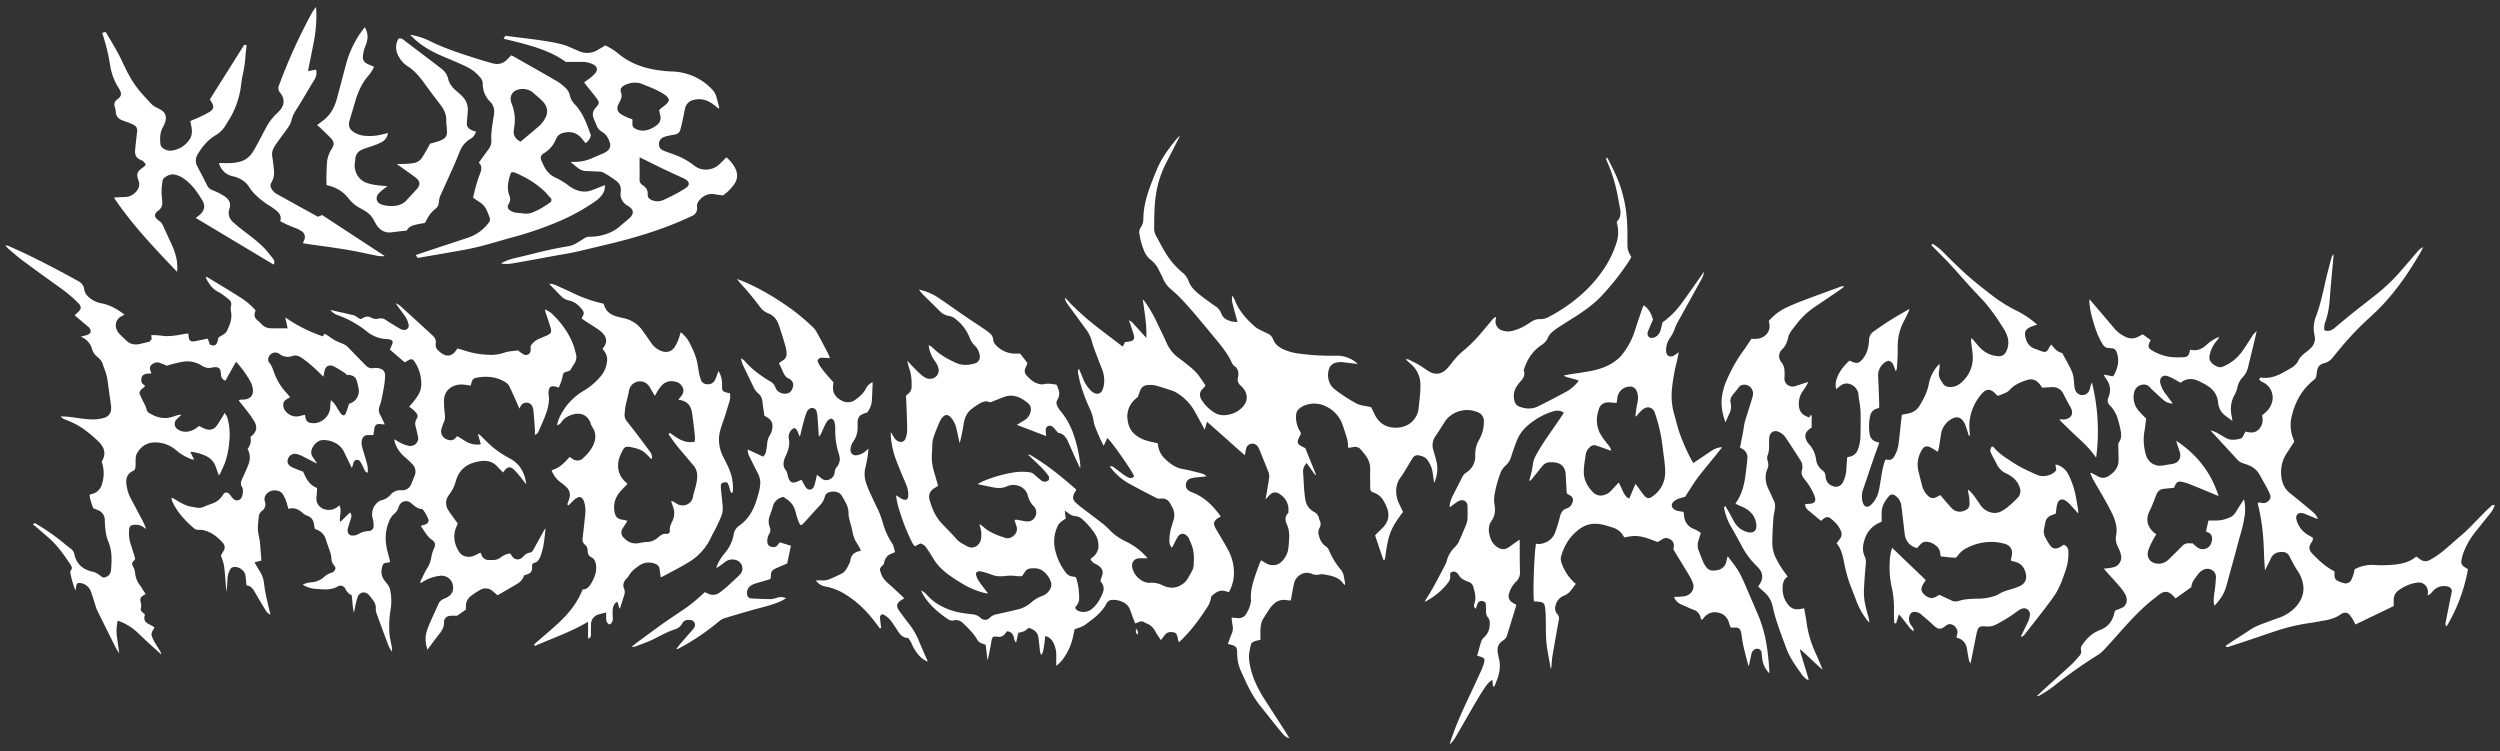
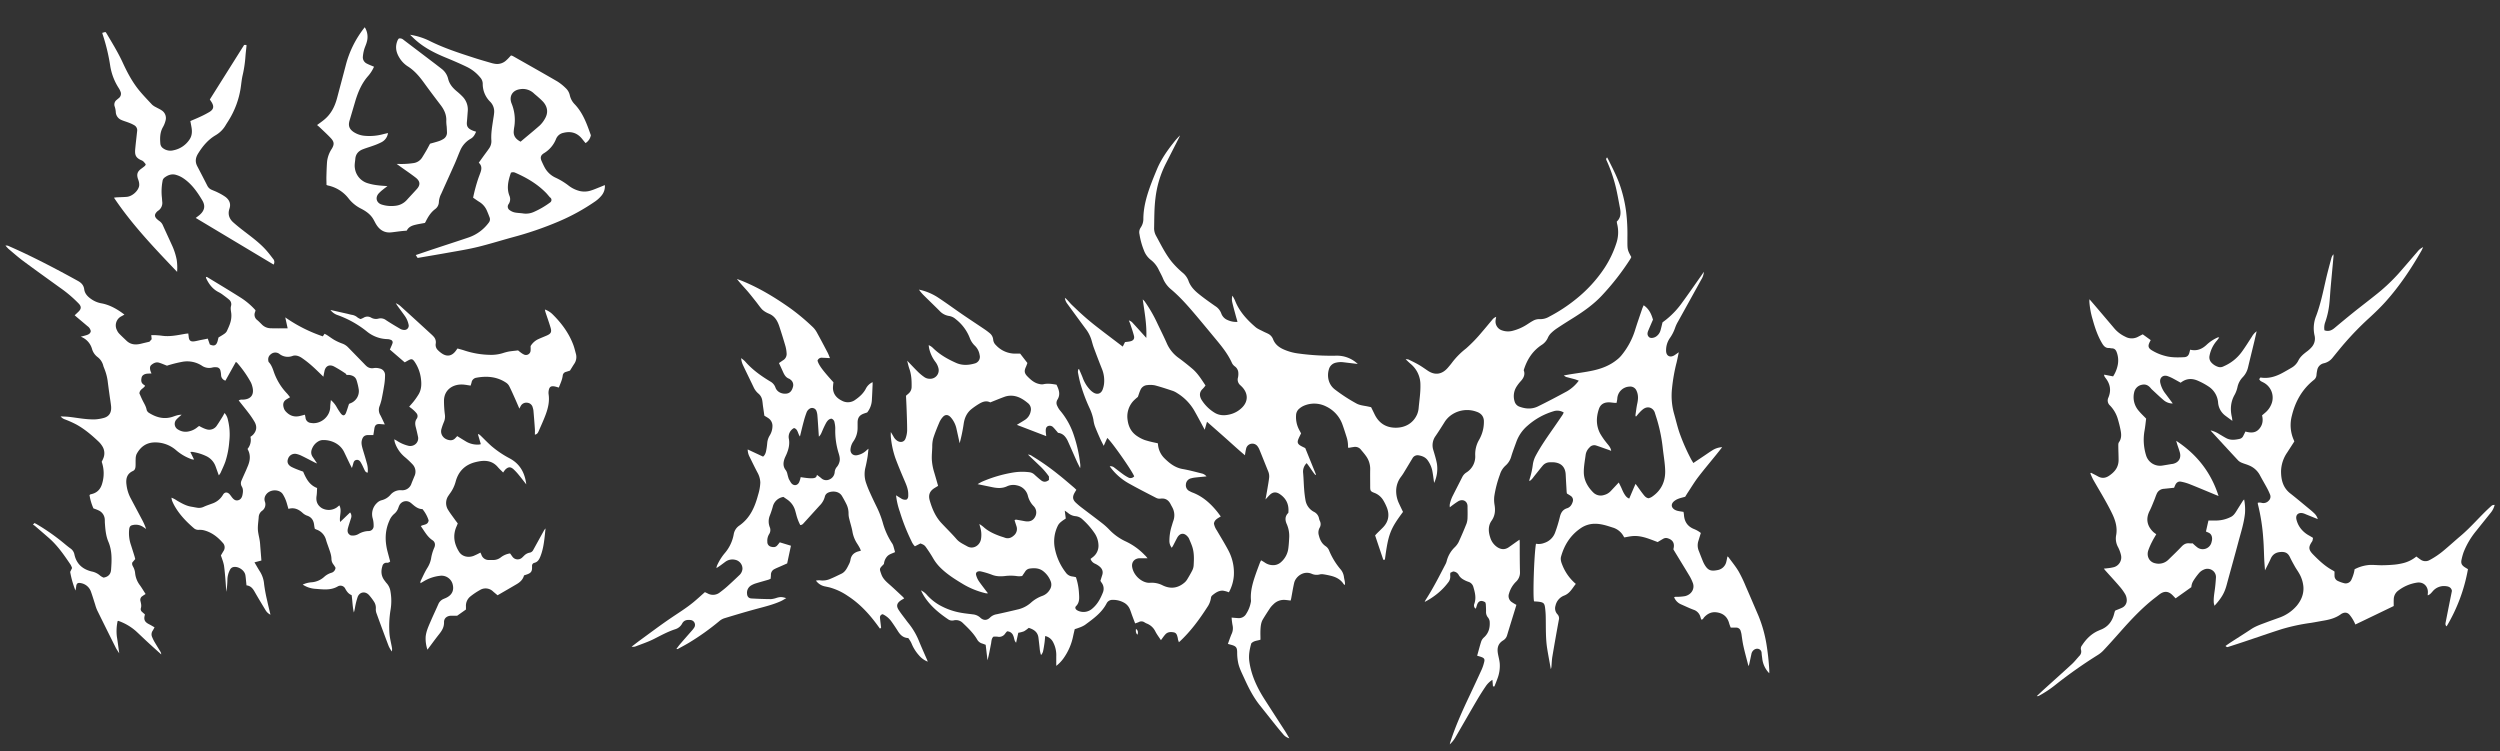
<svg xmlns="http://www.w3.org/2000/svg" id="Layer_1" data-name="Layer 1" viewBox="0 0 1830 550">
  <rect x="0" y="0" width="1830" height="550" fill="#333333" stroke="none" />
  <defs>
    <style>.cls-1{fill:#fff;}</style>
  </defs>
  <path class="cls-1" d="M840,408.63c-2.22,0-4,0-5.69,0-3.81.06-6.21,2.81-5.54,6.56,1.22,6.86,8.05,11.9,13.17,11.4a17.56,17.56,0,0,1,9.33,2c5.59,2.65,10.85,2,15.62-2a9.84,9.84,0,0,0,2.06-2.35c1.36-2.23,2.69-4.49,3.86-6.83a9.49,9.49,0,0,0,.94-3.5c.27-4.54.45-9.1-.95-13.51-.66-2.06-1.57-4.05-2.41-6.05a5.1,5.1,0,0,0-.84-1.32c-2.69-3.32-5.89-3-7.91.71-1,1.91-2,3.87-3,5.8-.23.44-.54.84-.92,1.42a7.89,7.89,0,0,1-1.72-5,36.43,36.43,0,0,1,1.82-11.31c.31-1.09.64-2.18,1-3.23a12,12,0,0,0-.73-10.11c-.31-.63-.69-1.22-1-1.85-1.55-3.28-3.93-5-7.73-4.45a5.37,5.37,0,0,1-3-.54c-6.82-3.52-13.68-7-20.36-10.77a42.74,42.74,0,0,1-13.69-12.37,4.17,4.17,0,0,1,3.42,1c2.09,1.58,4.14,3.22,6.26,4.76a29.14,29.14,0,0,0,3.76,2.34,3.46,3.46,0,0,0,4.48-.75c-1.62-4.21-16.55-25.49-19.71-28.09l-2.6,5.76c-1-2-1.92-3.71-2.72-5.5-1.34-3-2.68-6.05-3.84-9.14a24.09,24.09,0,0,1-1-4.58,37.29,37.29,0,0,0-2.92-8.64,121.16,121.16,0,0,1-6.76-18.38c-.65-2.52-1.18-5.08-1.65-7.65a7.3,7.3,0,0,1,.31-2.17l.54-.08c.84,2,1.73,3.94,2.53,5.95a25.6,25.6,0,0,0,5.85,9.51,12.82,12.82,0,0,0,2.26,1.76c2.75,1.63,5.42.77,6.59-2.22a17.35,17.35,0,0,0,1.08-4.55,22.7,22.7,0,0,0-1.72-11c-2-5-3.92-10.06-5.8-15.13-.69-1.87-1.19-3.82-1.74-5.74a25.75,25.75,0,0,0-4.36-8.29q-6.69-9.06-13.32-18.17a8.68,8.68,0,0,1-1.76-4.33c2.07,1.52,3.48,3.67,5.31,5.38s3.91,3.76,5.91,5.58,3.89,3.51,5.9,5.2,4,3.32,6.11,4.95,4.14,3.21,6.22,4.8l6.47,4.91,6.44,4.89,1.65-3.3c1.36-.19,2.67-.27,3.93-.57,2.19-.52,3.17-1.88,2.64-4-.72-2.86-1.72-5.66-2.63-8.47-.26-.81-.63-1.58-1.13-2.8a5.54,5.54,0,0,1,2.8,1.77c2.49,2.69,4.94,5.42,7.4,8.14l2.59,2.87c.44-9.7-1.28-18.68-2.62-28.18a14.63,14.63,0,0,1,1.4,1.42,100.27,100.27,0,0,1,9.06,15.6c2.42,5.13,5,10.17,7.27,15.37a26,26,0,0,0,8.93,10.71c3.3,2.43,6.52,5,9.64,7.64,4,3.38,6.67,7.8,9.65,12.25a19,19,0,0,1-2,2.43c-2.7,2.46-2.6,5.45-.6,8.54A29.12,29.12,0,0,0,888.9,302c3.51,2.23,7.42,2.33,11.37,1.34a18.78,18.78,0,0,0,9.19-5.27c4.19-4.38,4.15-9.79.2-14.33-.57-.66-1.23-1.25-1.86-1.86a5.32,5.32,0,0,1-1.61-5.46,12.28,12.28,0,0,0,.21-4.15,6.14,6.14,0,0,0-2.55-4.11,6.84,6.84,0,0,1-2-2.33c-2.81-6.3-7-11.65-11.36-16.9-4.74-5.72-9.46-11.45-14.24-17.13-6-7.09-12-14.1-19.15-20.09a20.38,20.38,0,0,1-5.82-7.95c-.87-2.09-2-4.08-3-6.1a19.88,19.88,0,0,0-5.77-7.34,15.6,15.6,0,0,1-5.17-7.08,52.84,52.84,0,0,1-3.24-11.82,6,6,0,0,1,.84-4.77,11.29,11.29,0,0,0,2-6.91c.16-9.41,3-18.18,6.3-26.83,1.16-3,2.41-6,3.65-9,3-7.16,7.36-13.45,12.15-19.49a49.19,49.19,0,0,1,4.75-5.31c-.26.59-.49,1.2-.79,1.77q-4.92,9.69-9.86,19.36a74.86,74.86,0,0,0-7.32,24.65c-.94,7.24-.85,14.45-1,21.69a11.28,11.28,0,0,0,1.3,5.81c3.58,6.5,6.8,13.23,11.44,19.05a65.51,65.51,0,0,0,7.9,8,14,14,0,0,1,4.47,6c1.35,4,4.22,7.05,7.42,9.63,3.93,3.19,8.07,6.11,12.21,9a10.71,10.71,0,0,1,4.4,5.34,8.11,8.11,0,0,0,4.78,4.92,14.68,14.68,0,0,0,7.12,1.28c-.47-1.65-.91-3.11-1.3-4.58-.9-3.36-1.86-6.71-2.62-10.1a9.85,9.85,0,0,1,.18-4.49,27.65,27.65,0,0,1,1.84,3.37c3.07,8,8.64,14.1,15,19.57,1.67,1.45,3.9,2.27,5.9,3.33,1,.53,2.07.93,3.08,1.44a7.51,7.51,0,0,1,3.91,4.06c1.34,3.59,4,5.8,7.39,7.39a38,38,0,0,0,11.28,3.17,175.77,175.77,0,0,0,27.7,1.59,22,22,0,0,1,15.67,6.07l-10.26-1.23a15.33,15.33,0,0,0-5.72.28,6.7,6.7,0,0,0-5.12,4.73c-1.63,5.3-.34,11.3,4.32,14.86a120.71,120.71,0,0,0,15.79,10.28c2.66,1.45,5.68,1.59,8.57,2.23.75.16,1.5.34,2.2.5l2.59,5.31c3.1,6.35,8.27,9.64,15.25,9.7s12.92-3.24,15.77-9.66a15.37,15.37,0,0,0,1.18-4.79c.51-5.64,1.42-11.25,1.29-16.95a19.74,19.74,0,0,0-7.2-15.36c-1.13-.95-2.17-2-3.63-3.36a7.51,7.51,0,0,1,2.07.16c2.58,1.27,5.17,2.51,7.65,3.95,2.26,1.32,4.39,2.86,6.57,4.32,5.44,3.62,10.54,2.54,14.64-2.24,1.19-1.4,2.39-2.79,3.46-4.28a56,56,0,0,1,9.81-9.77,106.17,106.17,0,0,0,11.65-12.06c2.53-2.89,4.93-5.89,7.43-8.81a6.47,6.47,0,0,1,3-2.31c-.17,1-.35,1.71-.42,2.46a6.82,6.82,0,0,0,4.83,7.49,13.08,13.08,0,0,0,7.23.37,35.51,35.51,0,0,0,11.21-4.9c1.32-.84,2.62-1.74,4-2.47a9.15,9.15,0,0,1,5-1.28,12.59,12.59,0,0,0,7-1.82,117.3,117.3,0,0,0,19.88-13.09,99.48,99.48,0,0,0,20.45-22.35,75.76,75.76,0,0,0,8.8-18.34,25.23,25.23,0,0,0,.54-14.17c-.12-.5-.16-1-.25-1.64,3-2.74,3.07-6.23,2.36-9.88-1-5.13-1.86-10.29-3.07-15.36a109.39,109.39,0,0,0-6.42-18.77c-.39-.91-1.19-1.87.08-2.95.32.6.66,1.16.94,1.74,3.28,6.54,6.65,13.05,8.91,20.05a97.92,97.92,0,0,1,4.07,18.06,135.36,135.36,0,0,1,.92,18.55c0,1.22,0,2.45,0,3.67,0,5.36.2,6.09,2.86,10.85-.22.43-.45,1-.76,1.48a183,183,0,0,1-20.73,26.64c-6.08,6.52-13.27,11.59-20.76,16.29-4,2.5-8,5-11.92,7.62a30.67,30.67,0,0,0-4.3,3.41,11.28,11.28,0,0,0-2.47,3.33,11.84,11.84,0,0,1-4.4,5.39c-6.87,4.43-11,10.78-13.42,18.7,1.18,3,.07,5.53-2.08,7.91a28.73,28.73,0,0,0-3.33,4.36,13,13,0,0,0-1.26,10.58,5.66,5.66,0,0,0,3.86,3.93c4.46,1.61,9,1.78,13.24-.31,7.13-3.5,14.16-7.21,21.14-11a28.47,28.47,0,0,0,8.73-7.83c-1-.37-1.88-.72-2.76-1-2.18-.6-4.38-1.12-6.56-1.74a7.93,7.93,0,0,1-1.61-1.09c1.83-.33,3.14-.58,4.46-.8,5.59-.91,11.23-1.57,16.75-2.77,6.35-1.37,12.39-3.67,17.53-7.82a20.59,20.59,0,0,0,3.4-3.26,54.74,54.74,0,0,0,9.84-18c1.66-5.42,3.55-10.75,5.36-16.12.28-.81.67-1.59,1.09-2.59,4,2.67,5.69,6.59,6.82,10.53-1.25,2.89-2.41,5.52-3.51,8.17-.67,1.63-.81,3.26.62,4.59,1,1,3.5.74,5.15-.4a8.1,8.1,0,0,0,3.28-4.6c.52-1.84.93-3.7,1.45-5.78l2.55-1.94a61.54,61.54,0,0,0,12.15-13c4.29-5.83,8.38-11.81,12.56-17.73,1-1.36,1.89-2.72,3-4.33a12.2,12.2,0,0,1-1.93,5.74q-8.47,15.35-17,30.7a25.54,25.54,0,0,0-2.1,4.5,29.57,29.57,0,0,1-3.91,7.65,15.57,15.57,0,0,0-2.71,9.14c0,3.78,2.79,5.34,6,3.42,1-.62,2-1.38,3.29-2.28-.55,2.63-1,5-1.57,7.39a125.45,125.45,0,0,0-3.37,19,48.93,48.93,0,0,0,1.36,18.17c1.55,5.34,2.72,10.8,4.67,16a144.53,144.53,0,0,0,8,17.89c.45.83,1,1.63,1.56,2.64l8.57-5.74c1.74-1.17,3.45-2.39,5.23-3.48a14.55,14.55,0,0,1,7.32-2.38c-1.54,2-2.83,3.62-4.15,5.25-4.45,5.5-9,10.9-13.32,16.52-2.7,3.52-5,7.36-7.45,11.07-.77,1.16-1.48,2.36-2.17,3.46-1.78.51-3.5.87-5.1,1.51a10.67,10.67,0,0,0-3.31,2c-2.09,2-1.79,4.34.65,5.91a8,8,0,0,0,2.41.94c1.27.3,2.57.44,4.13.7.11.72.28,1.45.33,2.19.31,4.91,2.61,8.42,7.2,10.31a20,20,0,0,1,5.15,2.95c-.66,2.16-1.29,4.23-1.93,6.28a10.57,10.57,0,0,0,.58,7.16q1.35,3.54,2.77,7.05a21.53,21.53,0,0,0,1.38,2.81c2.45,4.13,4.64,4.84,9.52,3.85a7.92,7.92,0,0,0,6.37-6.24c.3-1.18.5-2.38.78-3.73a2.52,2.52,0,0,1,.72.48c2.52,3.45,5.27,6.77,7.45,10.43a99.56,99.56,0,0,1,5.3,11.07c3.12,7.1,6.14,14.24,9.21,21.37a95.37,95.37,0,0,1,5.84,20.56,185.12,185.12,0,0,1,2.11,19.22c0,.69,0,1.39,0,2.39a18.17,18.17,0,0,1-5.17-11c-.17-1.3-.38-2.59-.45-3.9-.13-2.73-3.2-4.08-5.67-2.19a5,5,0,0,0-1.81,3.09q-.78,3.71-1.59,7.41c-.06.29-.19.57-.47,1.39-.31-1.08-.49-1.62-.62-2.17-1.08-4.22-2.24-8.41-3.17-12.66-.64-2.89-1-5.84-1.43-8.76a19.9,19.9,0,0,0-.51-2,3.36,3.36,0,0,0-3.46-2.64c-1.21,0-2.43,0-3.86,0a29.83,29.83,0,0,1-1.1-2.94c-1.24-4.88-4.35-7.61-9.32-8.25-3.7-.48-6.61,1-9.06,3.66-.56.6-.76,1.63-2,1.7a11.15,11.15,0,0,1-.61-1.59,7.66,7.66,0,0,0-5.23-5.69c-3.09-1.17-6.09-2.61-9.12-3.94a9.43,9.43,0,0,1-5-5.18c1-.57,2.07-.24,3.07-.33a34.88,34.88,0,0,0,4.93-.48c5-1.22,7.25-5.74,5.66-9.74a32.1,32.1,0,0,0-2.21-4.71c-3.94-6.59-8-13.13-11.92-19.64a2.88,2.88,0,0,1,0-.59c1-3.86-.4-6.51-4.18-7.66a4.06,4.06,0,0,0-3.3.33c-1.29.73-2.55,1.51-4.1,2.43-1.6-.6-3.45-1.33-5.31-2-4-1.47-8.15-2.66-12.5-2.41-2.16.13-4.3.62-6.49,1-.09-.07-.29-.14-.36-.28a13.45,13.45,0,0,0-8.44-7c-4.23-1.36-8.45-2.77-13-2.7A18.33,18.33,0,0,0,1157,386.7c-7.38,5.06-11.9,12.14-14.29,20.66-.6,2.13.09,4.15.87,6.11a34.67,34.67,0,0,0,9.92,13.94c-2.56,3.15-4.28,6.88-8.46,8.52a10.16,10.16,0,0,0-6.41,7.45,6.32,6.32,0,0,0,1.44,6.3,4.26,4.26,0,0,1,1,4.08q-2.49,13.49-4.76,27c-.35,2.05-.41,4.16-.58,6.24a8.15,8.15,0,0,1-.52,2.82c-.88-5-1.85-9.91-2.64-14.89-1.24-7.7-.92-15.49-1.09-23.26a61.05,61.05,0,0,0-.51-7c-.41-3-1.18-3.68-4.13-4.14-1.28-.2-2.6-.22-3.9-.32-1-3.26,0-34.44,1.4-42.19a11,11,0,0,0,6-.57,12.47,12.47,0,0,0,7.95-7.47,104.31,104.31,0,0,0,3.57-11.73c.75-3,2.11-5.24,5.25-6.22,2.38-.75,3.57-2.76,4.2-5a3.64,3.64,0,0,0-1.65-4.1c-.85-.6-1.76-1.1-2.68-1.67-.07-.46-.18-.89-.2-1.31-.24-4.19-.49-8.37-.69-12.55-.27-5.51-3.31-8.62-8.86-9-.87-.05-1.74,0-2.62,0a6.8,6.8,0,0,0-5.31,2.42c-2,2.34-3.82,4.77-5.77,7.13-1.19,1.44-2.12,3.14-4,4.25a5.18,5.18,0,0,1,.06-1.22,59.63,59.63,0,0,0,2.49-11.2,19.71,19.71,0,0,1,2.05-6.16c3.92-7.33,8.73-14.09,13.46-20.9,2.05-2.94,4.06-5.89,6.07-8.86.38-.56.65-1.19,1-1.89a8.83,8.83,0,0,0-7.62-.88,50.28,50.28,0,0,0-18.83,10.48,28,28,0,0,0-8.26,11.91c-1.24,3.44-2.56,6.86-3.63,10.35a13.72,13.72,0,0,1-4.28,7,14.23,14.23,0,0,0-4.11,6.6,81.25,81.25,0,0,0-4.08,15.64,22.14,22.14,0,0,0,.16,6.5c.71,4.22.36,8-2.23,11.68s-2.32,8.1-.9,12.3a12.84,12.84,0,0,0,5,6.88c2.82,1.89,5.68,2.12,8.54.14,2.23-1.54,4.42-3.13,6.63-4.69.34-.24.69-.46,1.26-.83.06.95.13,1.62.13,2.3,0,7.07,0,14.16.18,21.23a9.13,9.13,0,0,1-2.92,7.26,19.64,19.64,0,0,0-5.11,8.69,5.29,5.29,0,0,0,2.08,6.23,35.12,35.12,0,0,0,3.33,2c-.36,1.18-.71,2.41-1.09,3.63-1.89,6.16-3.82,12.31-5.67,18.48a6.34,6.34,0,0,1-2.87,3.87c-3.9,2.38-4.64,5.68-3.84,10,.43,2.31,1.08,4.59,1.28,6.92a25.87,25.87,0,0,1-1.65,11c-.7,2-1.49,3.88-2.23,5.79h-1.08c-.13-1.49-.25-3-.4-4.83a16.49,16.49,0,0,0-4.91,4.77c-2.2,3.24-4.32,6.56-6.3,9.94-5.39,9.18-10.66,18.43-16,27.62a21.4,21.4,0,0,1-4,4.92c.12-.54.21-1.09.38-1.61,3.76-11.73,8.83-22.92,14.08-34,3-6.39,6-12.79,8.92-19.22a32.36,32.36,0,0,0,1.86-5.69c.43-1.79-.08-2.58-1.75-3.27-1-.42-2.13-.68-3.45-1.09,1-3.58,1.91-7.1,3-10.54a7.39,7.39,0,0,1,2.07-2.94c3.48-3.17,4.42-7.21,4.09-11.65a5.84,5.84,0,0,0-1.36-3,6.23,6.23,0,0,1-1.29-4.38c0-1.74-.07-3.49-.18-5.23a6,6,0,0,0-.42-1.4c-2.91-1.75-5-1.05-6,1.92-.24.74-.45,1.5-.7,2.24,0,.15-.21.27-.42.53a3.08,3.08,0,0,1-.88-3.52c1.54-4.22.52-8.23-.67-12.29a5.37,5.37,0,0,0-3.58-3.82,19.14,19.14,0,0,1-4-1.85,8.88,8.88,0,0,1-3-2.86,4.88,4.88,0,0,0-4.27-2.88l-2,.94a11,11,0,0,0-.11,2.11,6.75,6.75,0,0,1-1.58,5.1,46.89,46.89,0,0,1-10.11,9.83,49.8,49.8,0,0,1-7,4.3,12.2,12.2,0,0,1,.69-1.46c5.38-8.29,9.84-17.08,14.38-25.84a10.25,10.25,0,0,0,1-2.41,21.31,21.31,0,0,1,5.92-10.29,14.64,14.64,0,0,0,2.81-3.73q3.12-6.75,5.86-13.68a14.54,14.54,0,0,0,.71-4.62c.11-2.62,0-5.24,0-7.86.06-3.61-3.17-5.83-6.77-3.81a65.64,65.64,0,0,0-6.17,4.42c-.38-1.85.23-3.44.7-5a23.21,23.21,0,0,1,1.52-3.61c2.23-4.44,4.52-8.86,6.76-13.31a8.44,8.44,0,0,1,3-3.47,13.75,13.75,0,0,0,6.58-12.63,20.93,20.93,0,0,1,2.63-11,27,27,0,0,0,3.34-9,26.31,26.31,0,0,0,.37-5.45c-.24-3.32-2.27-5.42-5.33-6.45a20.13,20.13,0,0,0-17.83,1.93,18,18,0,0,0-5.8,5.95c-2.09,3.33-4.18,6.65-6.41,9.89a11.56,11.56,0,0,0-1.6,10.43c.94,3.17,1.93,6.35,2.55,9.59a24.48,24.48,0,0,1-2,14.32c-.46-3.14-.78-6.16-1.38-9.13a20,20,0,0,0-3.29-7.36c-1.61-2.33-4-3.25-6.65-3.72a4.28,4.28,0,0,0-4.61,2.32c-1.92,3.13-3.77,6.29-5.69,9.41a36.81,36.81,0,0,1-2.58,3.92A17.14,17.14,0,0,0,1022,359a21.23,21.23,0,0,0,2,9.39c1,2.15,2,4.24,3,6.32-9.41,12.68-10.78,16.3-13.25,34.94l-1.17.15c-2-5.94-4-11.86-6-17.9.48-.51.92-1,1.4-1.51,1.49-1.48,3-2.91,4.48-4.43,3.95-4.15,4.77-9,2.79-14.27a36.3,36.3,0,0,0-2.52-5.17,12.84,12.84,0,0,0-6.85-5.8c-2.57-1-2.9-1.52-2.9-4.28,0-4.28-.09-8.57,0-12.85a16,16,0,0,0-3.23-10c-1.1-1.57-2.39-3-3.61-4.49a5.3,5.3,0,0,0-5.14-1.9c-1.3.17-2.58.42-4,.66a3.64,3.64,0,0,1-.24-.9,21.78,21.78,0,0,0-1.11-7.21c-1-3.15-2-6.32-3.13-9.41a23.29,23.29,0,0,0-11.78-12.8,19.18,19.18,0,0,0-16.22-.57,13,13,0,0,0-3.31,2.05,6.48,6.48,0,0,0-2.49,5,19.81,19.81,0,0,0,1.92,9.91c.54,1.09,1.14,2.15,1.75,3.29-.69,1.45-1.47,2.9-2.07,4.43-.81,2.05-.39,3.3,1.46,4.46,1.1.69,2.31,1.21,3.67,1.9,2.57,6.35,5.22,12.86,7.86,19.37l-.51.3c-2.28-2.71-4-5.83-6.34-8.66a8.62,8.62,0,0,0-2.57,7.22c.37,4,.43,8,.75,12a77.21,77.21,0,0,0,1,8,11.8,11.8,0,0,0,6.12,8.4,6.84,6.84,0,0,1,3.8,5,7.86,7.86,0,0,0,.59,1.73,5.12,5.12,0,0,1-.21,5,7.22,7.22,0,0,0-.53,5.58c.8,3.22,2.12,6,5.07,7.94a6.6,6.6,0,0,1,2.38,3,52.41,52.41,0,0,0,8.22,13.61,10.8,10.8,0,0,1,2.65,5.58c.21,1.95,1,3.83.77,6.13-.46-.31-.8-.42-.95-.65-2.28-3.55-5.75-5.23-9.68-6.16-1.7-.4-3.41-.77-5.13-1a6.69,6.69,0,0,0-2.6.06,8.84,8.84,0,0,1-5.87-.4c-6.1-2.67-11.91,2.07-12.95,6.65-.86,3.73-1.45,7.52-2.16,11.29-.1.5-.25,1-.41,1.61-1.43-.16-2.79-.37-4.15-.47a10.74,10.74,0,0,0-8.53,3.28,17,17,0,0,0-2.27,2.53c-1.84,2.76-3.65,5.54-5.35,8.38-1.39,2.31-1.64,5-1.78,7.57-.13,2.43,0,4.87,0,7.35-2.3.83-4.76.64-6.73,2.71-1.16,4.11-2.09,8.54-1.42,13.27,1.41,10.08,5.63,19,11,27.45,5,7.8,10,15.54,15.05,23.32,1.06,1.65,2,3.36,3.26,5.44a8.51,8.51,0,0,1-4.64-3.08c-2-2.3-3.94-4.67-5.85-7.06-3.71-4.63-7.38-9.31-11.09-13.94-4.9-6.12-8.38-13.05-11.59-20.14-1.73-3.8-3.7-7.54-4.44-11.7a36.26,36.26,0,0,1-.61-6.74c0-3.57-.64-4.71-4-5.67l-2.79-.77c.9-2.45,1.67-4.84,2.66-7.14a9.85,9.85,0,0,0,.74-6.59,46.1,46.1,0,0,1-.68-5.54c1.83.15,3.35.32,4.87.39a6.14,6.14,0,0,0,5.88-3.25,23.08,23.08,0,0,0,3.32-8.47,4.53,4.53,0,0,0,.12-1c-.62-6.69,1.2-12.95,3.34-19.15,1-2.88,2.08-5.73,3.15-8.59.21-.55.52-1.07.91-1.86,1,.59,1.87,1.08,2.71,1.65a10.58,10.58,0,0,0,6.14,1.91,8.42,8.42,0,0,0,5.72-2.22,16,16,0,0,0,5.37-10.19c.37-2.76.51-5.55.65-8.34a21.76,21.76,0,0,0-1.65-8.93,2.44,2.44,0,0,0-.1-.24c-1.38-3-1.49-5.92,1.09-8.35.64-5.95-1.4-10.51-6.32-13.79-2.53-1.68-4.91-1.6-7.13.48-1,.95-1.9,2-3.27,3.5.51-2.79.94-5,1.31-7.26.48-2.84,1-5.67,1.34-8.51a9.4,9.4,0,0,0-.69-4.87c-2.14-5.25-4.21-10.52-6.36-15.76a11.75,11.75,0,0,0-1.55-2.71,4.69,4.69,0,0,0-8.15,1.58,50.36,50.36,0,0,0-.94,5.17c-4.77-4-9.29-8.17-13.88-12.26s-9.16-8.08-13.89-12.26c-.57,2-1.09,3.75-1.69,5.83-2.43-4.51-4.64-8.73-7-12.89a36.49,36.49,0,0,0-13.17-13.93,15.64,15.64,0,0,0-3-1.56c-4.39-1.44-8.77-2.93-13.23-4.1a17.71,17.71,0,0,0-5.73-.18,5.75,5.75,0,0,0-4.88,3.5c-.74,1.56-1.22,3.24-1.92,5.14a35.22,35.22,0,0,0-3.26,2.91,16.79,16.79,0,0,0-4.24,14c.65,5,2.79,9,6.94,11.75a26.19,26.19,0,0,0,5.56,2.88,70.34,70.34,0,0,0,7.06,1.84c.84.2,1.69.35,2.35.49.2.25.29.31.29.38a16.14,16.14,0,0,0,5,10.89c3.74,3.67,7.71,6.7,13.11,7.64,4.71.81,9.34,2.09,14,3.25a6.32,6.32,0,0,1,3.44,2.15c-2.76.27-5.31.49-7.86.78a19.7,19.7,0,0,0-3.33.6,4.89,4.89,0,0,0-3.9,4.69,4.68,4.68,0,0,0,2.91,4.82,14.68,14.68,0,0,0,1.64.81c7.55,2.77,13.29,7.9,18.26,14,.93,1.15,1.78,2.36,2.72,3.61-2.1,1.35-4.54,2.27-5,5.19a12.94,12.94,0,0,0,2.06,4.93c2.86,4.89,5.85,9.72,8.5,14.73a34.74,34.74,0,0,1,4,18.68,29.94,29.94,0,0,1-3.62,12,19.54,19.54,0,0,0-4.41-1.22c-3.15-.11-5.6,1.67-7.89,3.6a2.55,2.55,0,0,0-.79,1.59,16,16,0,0,1-2.79,7c-5.79,9-12.09,17.55-19.93,24.89-.19.18-.4.34-.78.67-.24-.7-.47-1.3-.64-1.91-.11-.42-.1-.87-.21-1.29-.45-1.69-.75-3.58-2.84-4s-4.44-.43-6.12,1.37c-1.17,1.25-2.12,2.72-3.34,4.33-1.4-2.15-3-4.22-4.14-6.48a11.61,11.61,0,0,0-6.22-5.69,9.27,9.27,0,0,1-1.62-.85,4,4,0,0,0-4.21-.23c-.78.38-1.63.61-2.69,1-.74-2-1.48-3.87-2.19-5.81-.55-1.47-1-3-1.6-4.42a9.77,9.77,0,0,0-4.88-5.24,16.15,16.15,0,0,0-7.83-1.77,4.64,4.64,0,0,0-4.33,2.46c-3.6,7.06-9.89,11.42-16,15.94a20.84,20.84,0,0,1-4.49,2.06c-.88.37-1.81.61-2.91,1-.36,1.59-.74,3.18-1.09,4.77a42.46,42.46,0,0,1-7.35,16.89,26.39,26.39,0,0,1-5.07,5.19c0-2.49,0-4.74,0-7a20.17,20.17,0,0,0-2.19-10.11,8.56,8.56,0,0,0-5.9-4.74c-.17,1.73-.28,3.36-.51,5-.31,2.15-.64,4.3-1.11,6.42a6.79,6.79,0,0,1-1.44,2.51,20.75,20.75,0,0,1-1-5c-.25-2.52-.57-5-.86-7.53-.47-4.16-3.17-6.16-7.15-7.38a22.82,22.82,0,0,1-3.44,2.51,21.83,21.83,0,0,1-4.19,1.09l-1.6,7.29A7,7,0,0,1,742.8,469c-.42-1.23-.59-2.56-1.13-3.74a4.79,4.79,0,0,0-4.48-3.12,15.42,15.42,0,0,0-1.37,1.59,5.26,5.26,0,0,1-5.66,2.32,20.73,20.73,0,0,0-3,0c-1.53,1.49-1.37,3.45-1.72,5.19-.81,4-1.45,8-2.59,12.08-.43-3.7-.87-7.4-1.33-11.33-.82-.3-1.69-.65-2.58-.94a6.05,6.05,0,0,1-3.6-2.83c-2.76-4.75-6.69-8.5-10.61-12.24a7,7,0,0,0-6.54-1.88,5,5,0,0,1-4-.66c-6.77-4.58-13-9.7-17.53-16.68a33.85,33.85,0,0,1-2.48-4.61,13.59,13.59,0,0,1,4.52,3.57,38,38,0,0,0,8.72,7.06,49.15,49.15,0,0,0,16.43,5.83c2.74.49,5.52.73,8.29,1.11a9.24,9.24,0,0,1,5.4,2.37c2.3,2.19,4.92,2.21,7.17-.05a8.92,8.92,0,0,1,4.8-2.39c5.36-1.15,10.71-2.39,16-3.66a21.75,21.75,0,0,0,9-4.7,25.16,25.16,0,0,1,8.2-5,10.41,10.41,0,0,0,5.78-4.72,6.62,6.62,0,0,0,.54-6.26,17,17,0,0,0-6.07-7.7c-2.91-1.88-6.14-1.86-9.37-1.4a4.69,4.69,0,0,0-3.17,2.17c-.71,1.09-1.46,2.16-2.2,3.25a12.81,12.81,0,0,1-4.41,0,33.45,33.45,0,0,0-7.55-.05c-3.63.46-7.06.47-10.52-1a61.2,61.2,0,0,0-7.5-2.25,4.75,4.75,0,0,0-1.55-.14c-1.71.1-2.62,1.2-2.15,2.81a15,15,0,0,0,1.62,3.84c1.37,2.12,2.95,4.1,4.46,6.13.75,1,1.55,2,2.57,3.34a9.06,9.06,0,0,1-1.46,0,58.87,58.87,0,0,1-16.45-6.54c-6.31-3.79-12.53-7.65-17.66-13a32.39,32.39,0,0,1-4.67-6.29c-1.57-2.71-3.31-5.33-5.12-7.89-1.11-1.57-1.77-1.88-4.07-2.79l-4.06,2.1a12,12,0,0,1-2.51-3.8,142.82,142.82,0,0,1-8.46-21.37,54,54,0,0,1-2.82-12.17c1.36.84,2.49,1.57,3.65,2.26a5,5,0,0,0,4.07.86c1.37-1,1.23-2.5,1.21-4,0-3.48-1.32-6.61-2.68-9.76-2.33-5.44-4.63-10.9-6.7-16.45a65.86,65.86,0,0,1-3.38-15.8,34.06,34.06,0,0,1,0-3.43c.84,1.4,1.43,2.38,2,3.37a8.08,8.08,0,0,0,3,3.22c2.4,1.33,4.9.64,5.8-1.91a18.49,18.49,0,0,0,1.15-5.86c0-5-.2-9.94-.37-14.92-.12-3.48-.31-7-.47-10.45.67-.59,1.34-1.14,2-1.74a6.35,6.35,0,0,0,2.11-4.64c.09-4.54-.11-9.05-1.66-13.41-.63-1.77-1-3.64-1.6-5.88,3,3.1,5.6,5.9,8.33,8.58a36.28,36.28,0,0,0,4.26,3.45,6.83,6.83,0,0,0,4,1.21,6.2,6.2,0,0,0,6.33-7.65,12.65,12.65,0,0,0-2.38-4.9,25.7,25.7,0,0,1-4.45-9.67c-.15-.67-.2-1.36-.34-2.39a9.51,9.51,0,0,1,3.11,2.05c4.92,4.88,10.83,8.23,17.1,11,4.34,1.89,8.87,1.68,13.33.4a5,5,0,0,0,3.75-6.28,11.92,11.92,0,0,0-3.39-6.67,14.9,14.9,0,0,1-3.85-5.85,32.06,32.06,0,0,0-10.24-13.66,9.51,9.51,0,0,0-4.87-2.35,11.77,11.77,0,0,1-7-3.76c-3.89-3.9-7.87-7.7-11.78-11.59a29.17,29.17,0,0,1-3.28-3.94,40.65,40.65,0,0,1,14.59,6.2c5.82,3.85,11.45,8,17.21,11.94,5.33,3.65,10.73,7.19,16.09,10.81,1.36.92,2.7,1.92,4,3a6.87,6.87,0,0,1,2.47,4.77,6.16,6.16,0,0,0,1.94,3.87,19.2,19.2,0,0,0,14.46,6.27h3.33l5.3,6.86c-.35.92-.63,1.81-1,2.65-1.49,3.18-1.3,4.83,1.16,7.31s5,4.7,8.49,5.39a7.1,7.1,0,0,0,2.84.23c3.24-.78,6.41-.31,9.81.3,1.68,3.48,3.13,7.05.68,10.95a4.49,4.49,0,0,0-.15,4.51,14.26,14.26,0,0,0,2,3.34,53.78,53.78,0,0,1,10.22,18.41,100.89,100.89,0,0,1,4.54,20.36,9.63,9.63,0,0,1,0,3.48c-.86-1.77-1.79-3.51-2.59-5.31-2.18-4.85-4.27-9.74-6.47-14.58a13.89,13.89,0,0,0-2.1-3.3,7.57,7.57,0,0,0-5-2.62c-.42-.5-.79-1-1.19-1.43-.75-.86-1.46-1.75-2.27-2.54a3.43,3.43,0,0,0-3.84-1c-1.49.63-1.73,2.1-1.7,3.54,0,1.18.21,2.36.35,3.84L744.34,311c2-1.25,3.85-2.32,5.64-3.47a9.48,9.48,0,0,0,4.48-6.46,5.78,5.78,0,0,0-1.72-5.74c-3.85-3.24-8.07-5.9-13.4-5.67a13.76,13.76,0,0,0-4.07.81c-3.44,1.26-6.82,2.67-10.41,4.09-3-1.58-5.8-.42-8.47,1.22a52.67,52.67,0,0,0-5.16,3.58c-3.55,2.8-5.21,6.58-5.83,11a123.73,123.73,0,0,1-2.93,14.09q-1.12-5.18-2.27-10.34a18.73,18.73,0,0,0-2.64-6.5,15.45,15.45,0,0,0-1.94-2.46c-1.83-1.79-3.78-1.8-5.49.12a14.44,14.44,0,0,0-2.53,3.93c-1.6,3.77-3.16,7.57-4.41,11.46a22.08,22.08,0,0,0-.78,6.19c-.07,3.57-.56,7.12-.22,10.72a40.09,40.09,0,0,0,1.56,7.92c1,3.32,1.94,6.67,2.94,10.16l-2.5,1.52c-3.61,2.22-4.8,5.09-3.64,9.13,1.75,6.1,4.2,11.9,8.58,16.59,3.68,3.95,7.56,7.71,11.11,11.8,2.06,2.38,5,3.66,7.79,5.23,4.35,2.49,9.28-.67,10.05-5.26a19.17,19.17,0,0,0-.57-8.78c-.19-.64-.35-1.29-.62-2.32a32.72,32.72,0,0,1,2.82,2c3.53,3.28,7.8,5.23,12.25,6.85,1.15.42,2.34.71,3.48,1.16,2.63,1,4.84.13,6.73-1.6a6.2,6.2,0,0,0,1.85-6.91c-.46-1.4-.91-2.8-1.36-4.2.74-.74,1.54-.4,2.26-.29,1.89.3,3.77.69,5.66,1,3.32.51,5.7-.58,7.08-3.16a6.61,6.61,0,0,0-1.1-8,16.54,16.54,0,0,1-4.14-7.45,10.2,10.2,0,0,0-7.85-7.62,11,11,0,0,0-7.21.53c-3.56,1.72-7.09,1.54-10.74.8l-11-2.26a36.56,36.56,0,0,1,3.21-1.8,96.91,96.91,0,0,1,23-6.76,41.6,41.6,0,0,1,12-.13,6.57,6.57,0,0,1,3.62,1.92c1.5,1.34,3,2.68,4.57,3.92,1.9,1.51,3.83,1.38,5.81-.22V348.8a49.64,49.64,0,0,0-7.19-8.23c-2.6-2.53-5.24-5-8.18-7.82a5,5,0,0,1,3,1.06,174.33,174.33,0,0,1,19.28,13.54c3.84,3,7.52,6.25,11.26,9.4.66.55,1.25,1.18,1.89,1.79-.53.9-1,1.63-1.42,2.39-1.47,2.74-1.3,4.72.88,6.88a51.59,51.59,0,0,0,5,4.19c4.71,3.62,9.49,7.15,14.17,10.8a47.88,47.88,0,0,1,5.46,4.89,39.59,39.59,0,0,0,11.83,8.53,46.75,46.75,0,0,1,14.19,10.17C838.69,407,839.22,407.69,840,408.63Zm357.67-103.84-.46-.08a7.69,7.69,0,0,1,0-1.27c.4-2.67.69-5.36,1.27-8,.71-3.24.89-6.37-.56-9.45a4.89,4.89,0,0,0-5.07-3,9.31,9.31,0,0,0-9,8.89c-.09,1-.34,2-.51,3-.72,0-1.16,0-1.58,0-.87-.08-1.74-.19-2.6-.28-4.55-.47-7.53,1.06-8.79,4.86-2,6-2.11,12,.87,17.77a50.81,50.81,0,0,0,4.57,6.67c1.39,1.85,3.2,3.42,3.57,6.13-.77-.3-1.39-.57-2-.79-3-1-5.9-2.12-8.88-3.09a4.5,4.5,0,0,0-5,1.43,9.31,9.31,0,0,0-2.75,5c-.57,4.4-1.46,8.82-1.4,13.22.08,5.81,2.9,10.73,7,14.77a7.72,7.72,0,0,0,7.8,1.78,10.11,10.11,0,0,0,4.9-2.87l5.88-6.29c.72,1.46,1.39,2.76,2,4.08a39.51,39.51,0,0,0,1.76,3.78c.94,1.53,1.85,3.17,3.91,3.9,1.53-3.59,3-7.08,4.6-10.75.41.53.68.86.93,1.2,1.55,2.12,3,4.27,4.64,6.34,1,1.29,2,2.67,4,3,.38-.14.88-.28,1.35-.49a7.07,7.07,0,0,0,1.15-.62c7-4.74,10-11.58,9.62-19.76-.21-5.38-1.19-10.72-1.77-16.09a115.88,115.88,0,0,0-3.77-19.19c-.61-2.18-1.35-4.32-2-6.48-1-3.19-4.76-5.49-8.65-2.55a19.42,19.42,0,0,0-2.48,2.32C1199.35,302.76,1198.55,303.79,1197.71,304.79ZM787.59,422.52a44.53,44.53,0,0,1,2.22,11.61c.2,3.35.62,6.81-2.18,9.6-.84.84-.5,2,.47,2.75a7,7,0,0,0,2.08,1,9.6,9.6,0,0,0,9.51-2.1c3.71-3.13,5.91-7.29,7.64-11.71a7.28,7.28,0,0,0-1-7.2c-.29-.42-.55-.86-.83-1.3.46-1.47.9-2.88,1.35-4.29.86-2.7-.15-4.79-2.26-6.42a15.3,15.3,0,0,0-3.13-1.88,5.86,5.86,0,0,1-3.18-3.48c.69-.53,1.25-.94,1.79-1.38a10.39,10.39,0,0,0,4-8.94,16.65,16.65,0,0,0-2.6-8.12,53.81,53.81,0,0,0-9.07-10.45,8.39,8.39,0,0,0-5.15-2.37,9.74,9.74,0,0,1-5.43-2.34c-.65-.51-1.35-1-2.42-1.71.28,2.2.5,3.9.74,5.76-1.1.77-2.3,1.49-3.36,2.38a9.17,9.17,0,0,0-2.23,2.47,26,26,0,0,0-2.41,17A41.9,41.9,0,0,0,780.09,419a6.81,6.81,0,0,0,5,3A19.61,19.61,0,0,1,787.59,422.52Z" />
  <path class="cls-1" d="M344.48,282.27c-1.9-.28-3.52-.61-5.16-.75-7.46-.64-14.44,3.59-14.32,12.18a78.18,78.18,0,0,0,.67,9.91,10,10,0,0,1-.74,5.31,44.07,44.07,0,0,0-1.82,5.17c-1.11,4.23,2.06,7.87,6.54,8.16A4.39,4.39,0,0,0,333,321c.57-.53,1.08-1.13,1.68-1.78,2,1.25,4,2.49,6,3.69a16.35,16.35,0,0,0,10,2.5,10,10,0,0,0,1.28-.27L349.88,318l.45-.29a16.8,16.8,0,0,1,1.48,1.16c2.64,2.55,5.17,5.22,7.92,7.64a71.5,71.5,0,0,0,13.44,9.06c7.36,4,11,10.33,12.06,19-2.09-2.65-3.83-4.93-5.66-7.14a39.09,39.09,0,0,0-3.56-3.83c-2.17-2-3.84-2-6,0a16.82,16.82,0,0,0-1.7,2.29c-1.56-1.58-2.79-2.67-3.85-3.92-3.69-4.38-8.45-5.2-13.77-4.26q-1.29.23-2.55.54c-7.66,1.88-12.54,6.68-14.58,14.22a26,26,0,0,1-4.28,8.88c-.32.42-.6.87-.89,1.3a9.38,9.38,0,0,0-.22,10.83c1.46,2.37,3.18,4.58,4.8,6.86.66.92,1.35,1.81,2.11,2.82-.3.72-.57,1.44-.88,2.14-2.91,6.58-1.82,12.8,1.87,18.66,2.09,3.31,6.37,4.47,10.49,3a52.66,52.66,0,0,0,5.11-2.48c.24.52.49,1,.7,1.55a5.59,5.59,0,0,0,5.61,3.89c1.14,0,2.28,0,3.41,0a9,9,0,0,0,5.3-2,14.24,14.24,0,0,1,6.7-2.81c.56.77,1.05,1.48,1.57,2.18a4.7,4.7,0,0,0,7.08,1c.54-.43,1-1,1.52-1.44a7.48,7.48,0,0,1,4-2.27,3.49,3.49,0,0,0,2.7-1.88c.64-1.14,1.26-2.28,1.89-3.43q3.09-5.61,6.19-11.22a14.72,14.72,0,0,1,1-1.26c-.78,7.12-1.19,14-3.76,20.48-.88,2.21-1.89,4.1-4.42,4.73a2.19,2.19,0,0,0-1.7,2.36c0,.44,0,.87,0,1.31,0,2.49-.82,3.66-3.13,4.58-.88.35-1.8.62-2.75.95-.79,3.08-2.94,5-5.46,6.46-4.58,2.71-9.19,5.35-13.9,8.08-1.18-1-2.25-1.87-3.3-2.78a7.82,7.82,0,0,0-9.69-1,49.31,49.31,0,0,0-6.73,4.5,8.76,8.76,0,0,0-3.42,7.59c0,.6,0,1.21,0,2.11l-6.42,4.54c-1.69,0-3.09,0-4.48,0-3,.11-5.22,1.81-5.15,4.79.09,3.57-1.51,6.11-3.55,8.69-2.87,3.61-5.56,7.35-8.59,11.39a25.51,25.51,0,0,1-1.3-9.53c.43-4.24,2.27-8,3.92-11.86,1.72-4,3.62-7.93,5.35-11.93a7.15,7.15,0,0,1,3.77-3.8c.63-.29,1.29-.53,1.92-.83,4.44-2.11,6.06-5.68,4.69-10.31a8.43,8.43,0,0,0-9.42-5.79,29.16,29.16,0,0,0-11.33,3.81c-.8.49-1.62.95-2.72,1.59a5,5,0,0,1,.11-1.57c1.58-3.21,3-6.51,4.87-9.53a19.62,19.62,0,0,0,2.76-6.71,32.16,32.16,0,0,1,2.29-8c1.06-2.2.71-4.4-1.18-5.64-3.12-2.06-5-5.05-7-8.05-.47-.73-1-1.45-1.56-2.33,1.92-1.29,5.17-.59,5.71-4.13a24.48,24.48,0,0,0-4.54-8.3c-2.9,0-5.14-1.66-7.28-3.51a17.49,17.49,0,0,0-1.41-1.17,5.44,5.44,0,0,0-8.24,2,12.42,12.42,0,0,0-.68,1.69,9.8,9.8,0,0,1-3.07,4.49,12.68,12.68,0,0,0-3.56,5.07c-3.33,7.44-3.29,15-1.25,22.77.63,2.35,1.24,4.7,1.86,7a3.11,3.11,0,0,1-2.68.93,3,3,0,0,0-3,2.44c-1.21,3.8-.91,7.4,1.62,10.65.48.62.91,1.29,1.45,1.86a11.39,11.39,0,0,1,2.82,6,39.78,39.78,0,0,1,0,14,74.81,74.81,0,0,0-.72,17c.3,3.37,1.17,6.68,1.76,10a6.37,6.37,0,0,1-.05,3,27,27,0,0,1-2.28-3.9q-4.64-12.21-9.08-24.51a8.54,8.54,0,0,1-.32-3.08,8.35,8.35,0,0,0-1.37-5,38.74,38.74,0,0,0-3.63-4.8c-2.73-3-6.81-2.39-8.3,1.35a53.22,53.22,0,0,0-2,8.08,25.34,25.34,0,0,1-.79,3.32c-1-4.12-1-8.35-1.62-12.69-2.22-.86-3.53-2.59-4.65-4.67a3.88,3.88,0,0,0-5.62-1.66c-5.25,3-10.84,2.08-16.37,1.7a19.22,19.22,0,0,1-9.18-3.09,18.33,18.33,0,0,1,6.63-1.71,15.4,15.4,0,0,0,9-3.87,13.52,13.52,0,0,1,5.12-3,4.2,4.2,0,0,0,3.28-3.7,20.92,20.92,0,0,0-1.35-2.2,6.81,6.81,0,0,1-1.64-4.06c0-3-1.07-5.63-2-8.34-.65-1.9-1.39-3.77-1.93-5.69a11,11,0,0,0-7.15-7.76c-.32-.12-.62-.3-1.1-.52a24.05,24.05,0,0,1-.46-2.44c-.33-3.52-1.78-6.1-5.39-7.25a9.71,9.71,0,0,1-3.26-2.09c-2.91-2.59-6.12-4-10.21-2.79-.38-1.32-.73-2.56-1.09-3.8a26.45,26.45,0,0,0-3-6.91c-2.51-4-10.35-4-12.92,1.32a5.48,5.48,0,0,0-.21,4.09,5.76,5.76,0,0,1-2.13,6.74,6,6,0,0,0-2.41,4.68c-.28,3.73-1,7.44-.37,11.19.33,2.06.84,4.09,1.15,6.15.24,1.54.3,3.12.43,4.68.25,3.12.5,6.24.77,9.65l-5.08,1.34c1.42,2.38,2.65,4.59,4,6.72a20.31,20.31,0,0,1,3.06,9.3,113.48,113.48,0,0,0,2.25,12.05c.71,3.4,1.58,6.76,2.4,10.25a8.44,8.44,0,0,1-3.69-3.48c-2.71-4.48-5.44-9-8-13.5-1.32-2.31-2.85-4.17-5.86-4.5-.09-.91-.17-1.76-.26-2.6-.18-1.65-.27-3.31-.56-4.94-.66-3.74-5.74-6.9-9.27-5.71a3.63,3.63,0,0,0-1.87,1.65,16.13,16.13,0,0,0-2,7.23,59.55,59.55,0,0,1-.82,9.11c-.22-3.2-.41-6.4-.68-9.59s-.56-6.43-1-9.62a29.14,29.14,0,0,0-1.27-4.51c-.31-1-.7-2-1-2.93.67-1.13,1.27-2.18,1.91-3.21a4.76,4.76,0,0,0-.57-6.05c-3.86-4.43-8.41-7.88-14.26-9.25a14.73,14.73,0,0,0-3.39-.2,5,5,0,0,1-3.39-1.15c-5.59-4.81-10.68-10.07-14.32-16.56a32.8,32.8,0,0,1-1.69-3.54,14.05,14.05,0,0,1-.48-2.31,18.79,18.79,0,0,1,4.09,2.16c3.25,1.87,6.49,3.77,10.28,4.41,1.46.24,2.91.54,4.37.77a8,8,0,0,0,4.84-.64c2-.93,4.06-1.58,6.1-2.35a14.37,14.37,0,0,0,8-6.44c1.17-2.07,3.09-2.22,4.78-.53a28.61,28.61,0,0,1,1.75,2.28c1.12,1.39,2.36,2.67,4.38,2.27s3-2,3.38-3.92c.41-2.06.7-4.17-.46-6.12a4.7,4.7,0,0,1-.2-4.51c1-2.4,2.12-4.78,3.18-7.17.52-1.2,1-2.4,1.52-3.61,1.64-4.06,2.05-8.11-.34-12.26a10.23,10.23,0,0,0,2.15-8.9,14.42,14.42,0,0,0,1.76-1.36c2.75-2.86,3.24-6.06,1.25-9.57a60.24,60.24,0,0,0-4.23-6.3c-2.36-3.13-4.85-6.17-7.38-9.36a4,4,0,0,1,2.8-.61c6.27-.13,8.91-3.73,7.07-10a14.19,14.19,0,0,0-1-2.68,79.21,79.21,0,0,0-10.06-14.32,5,5,0,0,0-.89-.6l-7.63,13.69a4.31,4.31,0,0,1-3.19-4.11,16.33,16.33,0,0,0-.45-3.1,3.05,3.05,0,0,0-3.15-2.59,8.41,8.41,0,0,0-2.61.15,9.37,9.37,0,0,1-8-1.4,19.75,19.75,0,0,0-13.82-2.8,91.3,91.3,0,0,0-9.15,2.16c-.92.23-1.82.56-2.42.75-2.14-.83-4-1.66-5.87-2.22-2.11-.61-3.93.31-5.54,1.63-1.27,1.05-1.1,2.49-.84,3.88a15.86,15.86,0,0,0,.93,2.4c-1.12.05-2.06.06-3,.13-2.22.17-3.9,1.21-4.26,2.87-.5,2.32-.36,4,1.69,5.31a10.38,10.38,0,0,1,.87.69c-1,2-3.86,2.43-4.17,5.56.65,1.45,1.49,3.45,2.45,5.39,1.09,2.17,2.42,4.21,2.86,6.69a3.85,3.85,0,0,0,1.7,2.19c5.31,3.34,10.95,4.9,17.19,2.92,2-.66,4.06-1.56,6.69-1.53-.72.63-1.2,1-1.66,1.46a19.46,19.46,0,0,0-2.26,2.18,4.71,4.71,0,0,0,1.36,7.2,10.2,10.2,0,0,0,7.79,1.35,14.24,14.24,0,0,0,6.51-3.2c.32-.28.7-.5,1.09-.78.82.44,1.57.88,2.36,1.23a19.26,19.26,0,0,0,3.15,1.24,6.61,6.61,0,0,0,7.54-2.89c1.44-2.07,2.75-4.25,4.09-6.39.5-.8.92-1.65,1.49-2.68a10.7,10.7,0,0,1,2.44,5,44.39,44.39,0,0,1,1,15.83,62.78,62.78,0,0,1-2.88,14.84c-1,2.78-2.29,5.45-3.5,8.15a12.39,12.39,0,0,1-1.28,1.83c-.84-2.32-1.58-4.41-2.33-6.49a13.26,13.26,0,0,0-7.06-7.69,35.75,35.75,0,0,0-10-3,8.63,8.63,0,0,0-1.46.06l2.73,5.53a7.45,7.45,0,0,1-1.62-.16,36,36,0,0,1-11.29-6.46,23.22,23.22,0,0,0-16.63-5.89c-5.83.33-9.9,3.55-12.55,8.58a9.28,9.28,0,0,0-.65,3.56c-.11,1.66,0,3.32-.08,5s-.4,3.05-1.94,3.76c-4.57,2.1-5.29,5.89-4.67,10.29a27.8,27.8,0,0,0,2.8,9.21c2.81,5.32,5.65,10.63,8.46,15.95a43.58,43.58,0,0,1,3.08,7c-.73-.5-1.47-1-2.2-1.5a9.63,9.63,0,0,0-7.52-1.38c-1.83.32-2.4,1.16-2.67,3a26.55,26.55,0,0,0,1.37,11.83c.84,2.66,1.69,5.31,2.52,8,.2.66.35,1.34.54,2.06l-2.13,2.5c-.44,1.36.17,2.35.7,3.35a11.89,11.89,0,0,1,1.37,4.71,17.5,17.5,0,0,0,3.64,8.83c1.4,2,2.63,4.08,4,6.19-.88.58-1.62,1-2.33,1.54a3.17,3.17,0,0,0-1.43,3.61c.4,1.75.89,3.51.26,5.37a2.55,2.55,0,0,0,.93,2.59c.63.6,1.3,1.15,2,1.72a4.17,4.17,0,0,1,0,.52c-1.05,3.76.23,5.36,3.35,6.91,1.23.61,2.4,1.36,3.76,2.13a26.62,26.62,0,0,1-1.31,2.41,4.69,4.69,0,0,0-.44,4.73,30.13,30.13,0,0,0,1.58,3.29c1.41,2.41,2.9,4.78,4.34,7.17a4.21,4.21,0,0,1,.72,2.22c-3.14-2.83-6.31-5.65-9.43-8.52s-6.09-5.77-9.18-8.61a39,39,0,0,0-12.82-7.43c-.06,0-.16.06-.48.18A35,35,0,0,0,85.54,466c.64,3.85,1.11,7.72,1.74,12.25-1.06-1.7-1.9-2.84-2.53-4.09q-6.85-13.69-13.62-27.44a29.54,29.54,0,0,1-1.47-4.18c-1-3.06-1.9-6.15-3-9.2a9.53,9.53,0,0,0-7.55-6.51c-2-.43-3,.11-3.31,2.15a20.51,20.51,0,0,1-.57,3.28,70.24,70.24,0,0,1-3.86-13.62l1.39-2.85a15,15,0,0,0-1.11-2.48c-4.74-7-9.5-14-16-19.63-3.44-3-6.86-5.95-10.31-8.91a6.23,6.23,0,0,0-1.21-.64l1-1.26c.56.25,1,.39,1.32.59a153.14,153.14,0,0,1,21.38,15.08c1.22,1,2.44,2,3.72,2.9a7,7,0,0,1,2.93,4.46c1.48,6.89,6,10.82,12.65,12.43a13,13,0,0,1,6.22,3.07,10.69,10.69,0,0,0,2.48,1.42c3.49-.59,5.24-2.6,5.47-5.72.53-7,.87-13.93-2-20.62-1.85-4.39-2.21-9.11-2.54-13.82-.06-.78,0-1.57-.06-2.35a7.66,7.66,0,0,0-4.43-6.64c-1.16-.57-2.41-1-3.87-1.53a38.06,38.06,0,0,1-2.88-9.76c.38-.24.63-.54.94-.59,4.52-.86,7.19-3.64,8.36-8a25.55,25.55,0,0,0-.37-15.75c.35-.76.76-1.52,1.08-2.33a9.57,9.57,0,0,0-.75-9.25,16.47,16.47,0,0,0-2.45-3.05c-5-4.74-10.27-9.26-16.34-12.62a76.1,76.1,0,0,0-8.34-3.75,6.93,6.93,0,0,1-3.28-2.23c2.15.11,4.32.12,6.46.37,6.23.73,12.42,2,18.73,1.81a29.43,29.43,0,0,0,6.16-1c4-1,6-3.78,5.61-8.48-.26-2.69-.74-5.35-1.1-8-.5-3.62-1-7.24-1.45-10.87a38.33,38.33,0,0,0-2.3-8.55c-.27-.74-.61-1.45-.83-2.2a11.39,11.39,0,0,0-4.33-6.6,11.32,11.32,0,0,1-4-6,13.42,13.42,0,0,0-8.2-8.82c1.82-.5,3.23-.81,4.58-1.28s2.55-1.22,2.75-2.84a5.8,5.8,0,0,0-2.43-3.62c-2.46-2.1-4.94-4.17-7.41-6.25-.6-.51-1.19-1-1.95-1.69,1-.94,1.94-1.8,2.85-2.7,2.08-2.08,2.12-3.73.1-5.88A93,93,0,0,0,43.9,210.58c-9-6.5-18-12.94-26.93-19.55-3.71-2.75-7.17-5.84-10.72-8.82A28.14,28.14,0,0,1,4,179.74a7.11,7.11,0,0,1,1.85.14c3.5,1.55,7,3.11,10.48,4.74,13.82,6.51,27.33,13.62,40.68,21,2.53,1.4,4.24,3.13,4.64,6.17s2.4,5.19,4.81,6.91a18.6,18.6,0,0,0,7.63,3.31c5.75,1,11.39,3.95,17,8.28L89,231.45a7.51,7.51,0,0,0-3.4,10.25,8.77,8.77,0,0,0,1.54,2.41c1.75,1.82,3.61,3.54,5.44,5.29,3.21,3.08,7,3.15,11,2.12,1.76-.45,3.54-.85,5.8-1.38l1.64-1.83-.3-3c.87,0,1.81,0,2.73,0,1.74.12,3.49.22,5.21.47,5.74.8,11.29-.44,16.87-1.41.67-.12,1.35-.16,2.28-.27.12.89.24,1.63.31,2.37.24,2.76,1.37,3.76,4.11,3.39,1.63-.22,3.23-.69,4.86-1s3.24-.61,5-1c.51,1.45,1,2.91,1.5,4.3,3.07,1.43,4.73.75,5.64-2.28.27-.91.46-1.85.71-2.85,1.36-.84,2.81-1.64,4.15-2.6a5.72,5.72,0,0,0,1.94-2c1.44-3.17,3-6.32,3.27-9.87a16.79,16.79,0,0,0,0-3.09c-.21-1.88-.71-3.69-.15-5.65a4.33,4.33,0,0,0-1.49-4.51c-1.64-1.42-3.42-2.69-5.18-4a23.71,23.71,0,0,0-2.71-1.59c-4.21-2.23-6.9-5.8-8.85-10a5,5,0,0,1-.17-1,2.68,2.68,0,0,1,.95.14c8.13,4.95,16.3,9.82,24.33,14.92a51.6,51.6,0,0,1,11,9.32,11.13,11.13,0,0,1-.3,1.29,4.86,4.86,0,0,0,1.53,5.87c1.21,1,2.29,2.15,3.41,3.25a9.11,9.11,0,0,0,6.08,2.76c4.17.18,8.36.06,12.81.06-.57-2.6-1.09-5-1.74-8a108.56,108.56,0,0,0,27.47,13.88l1.29-1.89c.72.39,1.41.7,2,1.1,1.83,1.19,3.57,2.53,5.47,3.6a38.16,38.16,0,0,0,5.45,2.46,11.23,11.23,0,0,1,4.35,2.81c3.84,3.95,7.69,7.88,11.54,11.83.54.56,1.06,1.16,1.66,1.67a6.07,6.07,0,0,0,5.5,1.65,10.15,10.15,0,0,1,4.37.3,4.85,4.85,0,0,1,3.93,5.17,44.44,44.44,0,0,1-.53,6.52q-.89,5.67-2.07,11.3a40.32,40.32,0,0,1-1.57,5,7.49,7.49,0,0,0,.79,6.27c1.08,2.06,2,4.19,3.21,6.68-1.4-.1-2.34-.15-3.27-.24-2.84-.28-4,.65-4.4,3.46-.2,1.46-.46,2.91-.73,4.55-1.2,0-2.39,0-3.58,0-2.8,0-4.1,1.12-4.82,3.83-.56,2.14,0,4.15.54,6.17,1,3.42,2.1,6.82,3,10.26a17.75,17.75,0,0,1,.74,7.26c-1.36-.1-1.91-1.06-2.39-2.08-.56-1.18-1.09-2.37-1.67-3.55-.3-.62-.66-1.23-1-1.83-.71-1.21-1.67-2.08-3.17-1.85s-2,1.33-2.32,2.56c-.28,1-.57,2-1,3.38-.72-1.4-1.29-2.48-1.82-3.59-1.29-2.67-2.55-5.35-3.83-8-3.37-7.11-11.16-9.26-16.25-8.85a6.76,6.76,0,0,0-2.46.79,10.69,10.69,0,0,0-4.57,4.9c-1.12,2.28-1.27,4.51.25,6.69,1,1.43,1.95,2.89,3.2,4.74-.84-.36-1.33-.53-1.78-.76-3.18-1.62-6.34-3.31-9.56-4.87a17.15,17.15,0,0,0-3.93-1.38,5.29,5.29,0,0,0-6,3.55c-.93,2.38-.14,4.49,2.4,5.9a43.85,43.85,0,0,0,4.54,2c1.29.52,2.61,1,4.1,1.5,2.1,4.94,4.47,9.83,10.22,12-.12,2-.1,3.88-.39,5.76-.6,3.86.56,6.9,3.9,9a10.42,10.42,0,0,0,10.91-.54c.61-.46,1.19-1,1.86-1.53,2.12,4-.25,8,.59,12.19l7.29-7a4.36,4.36,0,0,1,.6,4.42c-.72,2.33-1.53,4.64-2.16,7-.51,1.94-.57,4.13,2,5.37a8.19,8.19,0,0,0,5.56-.91,15.47,15.47,0,0,1,7.42-2.26,3.61,3.61,0,0,0,3.8-3.83,19,19,0,0,0-.6-5.15,11.19,11.19,0,0,1,3-11.53,7.45,7.45,0,0,1,3.57-2.07,12.45,12.45,0,0,0,6.35-3.95,9.51,9.51,0,0,1,7.9-3.36,7,7,0,0,0,7.49-4.93c.69-1.79,1.45-3.55,2.17-5.33a7.72,7.72,0,0,0-1.47-8.74,63.61,63.61,0,0,0-5.33-5.05,23.63,23.63,0,0,1-7.6-11.06,16.38,16.38,0,0,1-.36-2.16c.87.5,1.44.77,2,1.13a26.42,26.42,0,0,0,7.86,3.5,6,6,0,0,0,4.58-.39,5.54,5.54,0,0,0,2.86-6.42c-.48-2.3-1-4.59-1.61-6.87-.53-2.11-.6-4.12.72-6a3.28,3.28,0,0,0-.24-4.14,21.89,21.89,0,0,0-2.77-2.76c-.71-.63-1.51-1.17-2.49-1.92,1.2-1.42,2.38-2.67,3.41-4a50.14,50.14,0,0,0,3.68-5.38c2-3.6,2-7.59,1.46-11.49A28,28,0,0,0,304,265.58a13,13,0,0,0-1.05-1.5c-1-1.21-1.77-1.4-3.22-.73-1.1.51-2.14,1.17-3.47,1.9l-10.89-9.38c.41-.88.73-1.57,1-2.27a15.53,15.53,0,0,0,.88-2.16,1.93,1.93,0,0,0-1.3-2.7,6.61,6.61,0,0,0-2.27-.5,24.72,24.72,0,0,1-15.36-5.78,74.45,74.45,0,0,0-20.93-11.72,10.88,10.88,0,0,1-5.51-3.86l12.26,2.77c1.1.25,2.19.6,3.3.79a7.93,7.93,0,0,1,4.21,1.91,10.31,10.31,0,0,0,2.31,1.21,19.79,19.79,0,0,0,2.21-1,5.25,5.25,0,0,1,5.47-.07,7.07,7.07,0,0,0,5.52.7,6.5,6.5,0,0,1,5.44,1.18c3.42,2.26,6.95,4.35,10.49,6.41a6,6,0,0,0,2.73.73,3.11,3.11,0,0,0,3.24-4,16.78,16.78,0,0,0-2.7-6.2c-1.6-2.28-3.29-4.51-4.93-6.77-.51-.7-1-1.45-1.72-2.59a12,12,0,0,1,3.72,2.39l9.31,8.47q6.39,5.83,12.76,11.69a23.19,23.19,0,0,1,1.87,1.84,6,6,0,0,1,1.61,5.06,5.34,5.34,0,0,0,1.66,5,17.65,17.65,0,0,0,3.47,2.75c3.8,2.2,6.85,1,9.23-1.95.49-.61.92-1.27,1.53-2.11,1.6.46,3.27.87,4.89,1.41a63.6,63.6,0,0,0,20.05,3.26,28.62,28.62,0,0,0,8.25-1.27,40.37,40.37,0,0,1,4.28-1.15c2.24-.37,4.5-.56,6.89-.85.65.52,1.3,1.1,2,1.59a12.56,12.56,0,0,0,2.44,1.49,3.39,3.39,0,0,0,4.73-3c.09-1.12,0-2.26,0-3.24a12.85,12.85,0,0,1,5.95-5.22c1.9-.86,3.86-1.62,5.77-2.45,3.19-1.38,3.87-2.63,2.87-5.93-1.13-3.76-2.45-7.45-3.68-11.17-.18-.54-.27-1.11-.46-2a15.23,15.23,0,0,1,5.33,3.21c6.7,6.54,12.21,13.91,15.51,22.75.78,2.12,1.29,4.34,1.89,6.52a8.75,8.75,0,0,1-1.36,7.46c-1,1.53-1.93,3.11-3,4.79-.88.28-1.87.62-2.87.91a3.08,3.08,0,0,0-2.43,2.75c-.38,3.07-1.72,5.82-2.86,8.75-1.14-.31-2.2-.69-3.29-.87-2.47-.4-3.61.4-4.08,2.85a8.9,8.9,0,0,0-.12,2.86c.76,5-.27,9.76-1.93,14.37-1.53,4.26-3.46,8.37-5.26,12.53-.51,1.19-1.06,2.43-2.84,2.72,0-1.36.07-2.66,0-4q-.46-6.78-1.06-13.55a11.33,11.33,0,0,0-.52-2.29,4.47,4.47,0,0,0-4.07-3.52,4.62,4.62,0,0,0-4.78,2.52c-.31.52-.56,1.07-.93,1.81-1.14-2.64-2.18-5.11-3.28-7.56-1.32-2.94-2.62-5.9-4.07-8.77a6.86,6.86,0,0,0-2.16-2.53c-6.77-4.6-14.27-5.22-22.09-3.75a4.2,4.2,0,0,0-3.24,2.77C345.13,280.31,344.84,281.22,344.48,282.27Zm-107.75-6.51c-3.06-2.92-5.63-5.53-8.38-7.95a75.25,75.25,0,0,0-7.18-5.65c-2-1.4-4.53-2.44-6.93-1.64a9.9,9.9,0,0,1-9.79-1.51,5,5,0,0,0-6.13.23c-1.89,1.43-2.38,3.34-1.71,5.7,1.84,1.84,2.78,4.25,3.65,6.74a43.41,43.41,0,0,0,9.38,15.87c1,1,1.76,2.1,2.69,3.23-1,.6-1.85,1.07-2.65,1.57-2.38,1.46-2.76,3.57-2,6.15A6.52,6.52,0,0,0,209,301c2.74,3.12,6.13,4.49,10.29,3.56,1.25-.29,2.49-.62,3.9-1,.16.76.32,1.41.43,2.08a4.22,4.22,0,0,0,3.89,3.94c6.95,1.33,14-4.42,14.21-11.52,0-1.67.3-3.34.47-5.22a19.13,19.13,0,0,1,4.32,5.26,40.25,40.25,0,0,0,3,4.61c1.55,1.94,2.91,1.69,3.8-.62.81-2.11,1.45-4.28,2.16-6.42.34-.16.64-.34,1-.46a9.52,9.52,0,0,0,6.17-9.91,42.82,42.82,0,0,0-1.6-6.83c-.75-2.59-2.82-3.62-5.31-4a15.45,15.45,0,0,0-2,0c-.3-.41-.48-.87-.82-1.08a96.93,96.93,0,0,0-8.48-5.17c-3.58-1.78-6.37-.11-7,3.86C237.18,273.16,237,274.18,236.73,275.76Z" />
-   <path class="cls-1" d="M1273.7,327.51c.77-3.9,1.57-7.82,2.31-11.76.42-2.22.58-4.5,1.15-6.68.86-3.28,2-6.48,3-9.73.95-3.07,1.94-6.13,2.8-9.23a7,7,0,0,0-.62-5.32c-1.93-3.67-7.47-4.24-9.51-1.35-1.56,2.2-3.44,4.18-5,6.36a6.17,6.17,0,0,0-1,5.19,11.71,11.71,0,0,1-.86,7.67c-1,2-1.86,4.12-2.93,6.51-2.3-6.36-3.41-12.47-2.57-18.92a45.51,45.51,0,0,1,3.71-12.47,110,110,0,0,1,12.3-21.55c2-2.65,3.7-5.48,5.56-8.25,3.9.33,7.58,0,10.53-2.83s3.27-6.39,2.16-10.17a38.35,38.35,0,0,1,12.4-9.6c4.15-2,8.44-3.75,12.76-5.39,8.71-3.32,17.48-6.5,26.24-9.7,1.12-.41,2.22-1.12,3.85-.5-1.23.94-2.27,1.82-3.39,2.58q-9.09,6.19-18.23,12.32a58.15,58.15,0,0,0-13.61,12.95c-1.4,1.79-2.84,3.56-4.08,5.45a11.17,11.17,0,0,0-1.69,3.76c-.74,3.5-2,6.59-4.7,9.12a6.79,6.79,0,0,0-.41,9.07,10.1,10.1,0,0,1,2.37,6.49,37.46,37.46,0,0,1,0,5c-.41,4.62,4,7.45,8.06,6.08,2.47-.84,5-1.64,7.45-2.45.48-.16,1-.29,1.95-.58a44.52,44.52,0,0,1-3.73,6.28,15.92,15.92,0,0,0-3.24,10.26c.11,4,1.63,6.88,5.34,8.52.4.18.78.38,1.18.55.24.11.49.18,1.15.41l1-1.86c.49.36.73.45.73.55,0,2.87,0,5.73,0,8.65-.62.46-1.27.9-1.88,1.38-2.9,2.26-3.51,5-1.8,8.32a9.78,9.78,0,0,0,1.43,2.18,20.45,20.45,0,0,1,5.5,11.62,11.54,11.54,0,0,0,4.69,7.9,5.21,5.21,0,0,1,2.22,4.18c.26,4.09,2.21,6.29,5.8,7.5a5.73,5.73,0,0,0,6.86-2.86,24,24,0,0,0,2.6-9.77c.11-2.86.41-5.72.63-8.69l1.61-.37a8,8,0,0,0,6.22-5.38,29.44,29.44,0,0,0,1.85-9.71c.12-6.12.21-12.24.06-18.35a78,78,0,0,0-1.12-8.54c-.15-1.12-.29-2.24-.39-3.37a9.08,9.08,0,0,0-8.91-8.28,8.08,8.08,0,0,0-4.72,2c-.91.66-1.76,1.41-2.68,2.15-1.85-6.47,2.9-14.75,9.68-20.88l1.83.79c3.57,1.52,5.3,1.14,7.81-1.87a20.27,20.27,0,0,0,4.33-10.22,36.59,36.59,0,0,0,.42-3.9,7.61,7.61,0,0,1,3.39-6.2c4.08-2.85,8.17-5.69,12.38-8.33,4.36-2.74,8.86-5.24,13.69-8.08a10.12,10.12,0,0,1-.41,1.72c-1,2.13-2,4.28-3.12,6.34a39.86,39.86,0,0,0-5,19c0,2.19.08,4.37,0,6.56-.12,3.22-.34,6.44-.57,9.66a13.67,13.67,0,0,1-.73,2.38c-1.68-3.18-1.59-7.06-5.62-7.72-4.5,1.4-7.65,6.3-7.4,11.1.36,7.06.56,14.14.82,21.2,0,.69-.06,1.38-.1,2.14-.54.2-1,.4-1.5.54a6.74,6.74,0,0,0-5,5.18,35.4,35.4,0,0,0-.43,13.26,6.66,6.66,0,0,0,5.41,6c.5.12,1,.31,1.68.54-1.21,3.31-2.44,6.54-3.56,9.81q-4.21,12.22-8.32,24.49a14.81,14.81,0,0,0-.27,9.26,6.49,6.49,0,0,0,.23.75c1.13,2.79,3.27,3.36,5.55,1.42a17.79,17.79,0,0,0,4.12-5.38c1.62-3.06,2.2-6.41,2.74-9.76,1-5.93,1.69-11.91,3.72-17.61.06-.15.17-.29.33-.58a5.6,5.6,0,0,1,.91,0c2.86.48,4.17-.07,5.62-2.58a24.19,24.19,0,0,0,3-8.85c.67-4.92,1.12-9.87,1.66-14.81.24-2.15.49-4.31.75-6.64,1.29-.24,2.55-.51,3.82-.73,3.77-.64,6.86-2.21,9-5.62,3.2-5.15,5.89-10.45,7-16.5a28.1,28.1,0,0,1,6.25-12.8c.37-.45.83-.82,1.59-1.55a29.13,29.13,0,0,1-.35,5.07,8.77,8.77,0,0,0,1.15,6.77c.38.68.86,1.31,1.25,2,1.58,2.75,4.11,3.3,7,3,3.41-.33,6-2.16,8.31-4.57a23.87,23.87,0,0,0,6.83-19.08c-.24-2.86-.68-5.71-1-8.56a6,6,0,0,1,.24-3.55l1.64,1.88c1.72,2,3.31,4.08,5.2,5.87a19.86,19.86,0,0,0,12.44,5.51,5.67,5.67,0,0,0,6-3.33,14.72,14.72,0,0,0,.41-12.41,24.44,24.44,0,0,0-1.61-3.29c-5.28-8.66-11-17-18.08-24.33-7.42-7.65-14.34-15.77-21.53-23.65-2.23-2.45-4.61-4.77-6.94-7.14s-4.66-4.7-7-7.09l.8-1.1a37.8,37.8,0,0,1,6.3,4.72c3.54,3.37,6.92,6.9,10.47,10.27,3.92,3.73,7.83,7.5,12,11,5.21,4.39,10.58,8.59,16,12.71a107.28,107.28,0,0,0,17.63,10.77,65.54,65.54,0,0,1,14.2,9.76c-1.28.45-2.4.83-3.51,1.23-5.19,1.86-6.27,4.13-4.62,9.44a10.07,10.07,0,0,0,6.72,7.1c1.74.57,3.4,1.35,5.14,1.9,2.29.72,3.32.27,4.58-1.78.32-.52.51-1.11.82-1.63s.69-1,1.22-1.7c2.27,2.73,4.26,5.6,8,6.21,1.08,2,2.15,3.86,3.16,5.78,1.35,2.55,2.75,5.07,3.93,7.69a17.35,17.35,0,0,1,1.21,4.49c.33,2.15.4,4.34.66,6.51a11.67,11.67,0,0,0,.65,2.79,5.54,5.54,0,0,0,10.1.53,17.92,17.92,0,0,0,.86-2.72,19.3,19.3,0,0,1,1.22-3.46,148.1,148.1,0,0,1,3.08,55c-1-1.35-1.75-2.34-2.51-3.31-3.77-4.85-8.31-9-12.79-13.13-3.77-3.51-7.42-7.15-11.12-10.75a3.67,3.67,0,0,1-.41-.79c.82,0,1.5,0,2.19,0a10.26,10.26,0,0,0,1.57,0c5.41-.79,6.63-4.72,4.42-8.7-1.82-3.27-3.61-6.58-5.29-9.92a8.41,8.41,0,0,0-8-5c-2.42,0-4.84.25-7.48.4-.59-.79-1.27-1.8-2-2.72-2.33-2.76-5.17-4.09-8.82-3-4.87,1.51-9.52,3.4-13.06,7.34a10.24,10.24,0,0,1-3.19,2.21c-1.72.83-3.54,1.42-5.53,2.2-.74-.71-1.49-1.41-2.21-2.13-3-3.05-6.21-3.13-9.06.09a36.29,36.29,0,0,0-9.35,20.34,45.3,45.3,0,0,0,.12,8.87c.06.81.41,1.79-.57,2.22-.85-2.63-1.65-5.26-2.57-7.86a12.3,12.3,0,0,0-1.54-3c-2.08-3-5-3.66-8.25-1.87a15.25,15.25,0,0,0-8.08,11.3c-.56,3.34-1,6.7-1.59,10-.16.93-.45,1.83-.73,2.94l-3.47-2.14c-.45-.28-.9-.55-1.36-.8-3.48-1.86-5.42-1.25-7.25,2.23A20.33,20.33,0,0,0,1404.3,345c.9,3.54,1.78,7.09,2.69,10.63a15.16,15.16,0,0,0,3.78,6.78c2.37,2.48,4.26,2.79,7.25,1.2.68-.36,1.34-.76,2.19-1.24,1.87,2.15,3.69,4.25,5.52,6.34,1,1.18,2,2.4,3.16,3.5,3.24,3.18,7.56,2.91,11,.56a4.36,4.36,0,0,0,1.78-3.63,30.69,30.69,0,0,0-.78-8.05c-.16-.75-.26-1.52-.45-2.65a7.4,7.4,0,0,1,2.31,1.91,17.7,17.7,0,0,1,1.9,2.16c1.64,2.26,3.23,4.56,4.81,6.86a13.29,13.29,0,0,0,9.13,6,10.61,10.61,0,0,0,7-1.45,29.44,29.44,0,0,0,4.91-3.47,82.73,82.73,0,0,0,6.45-6.11,7.17,7.17,0,0,0,1.4-7.81,15.73,15.73,0,0,0-5.77-7.59,31.34,31.34,0,0,0-4.51-2.65,13.26,13.26,0,0,1-6.22-6.13c-1.28-2.57-2.73-5.07-4-7.65s-1.2-2.92-.12-5.41a1.43,1.43,0,0,1,1.85.46c3.86,4.79,9.12,7.81,14.13,11.14,5.56,3.69,11.65,6.32,17.7,9,4.08,1.84,11.29.37,13.79-3.65-.17-1-.38-2.37-.62-3.91a6.76,6.76,0,0,1,1.47.16,13.82,13.82,0,0,1,7.9,6.87,57.27,57.27,0,0,1,5.16,14.48c.85,3.82,1.43,7.7,2.08,11.56a17.45,17.45,0,0,1,0,2.66c-1-1.14-1.71-2-2.48-2.83-1.73-1.85-3.36-3.82-5.25-5.48-3.89-3.41-7-2.24-7.9,2.83-.31,1.79-.49,3.61-.75,5.58-1,.4-2.17.81-3.28,1.27a6.74,6.74,0,0,0-4.35,5.17c-.33,1.71-.7,3.42-1,5.14a9.05,9.05,0,0,0,.76,5.37,43,43,0,0,0,3.88,6.49c1.66,2.24,4,2.63,6.55,1.37,1.16-.59,2.23-1.34,3.4-2.06a5.26,5.26,0,0,1,3.28,5.19,38.9,38.9,0,0,1-1.77,12.89c-2.25,6.52-4.39,13.09-8.28,18.86-2.69,4-5.63,7.78-8.55,11.59-4.25,5.54-8.58,11-12.9,16.51-.79,1-1.46,2.22-3.24,2.37.25-.64.43-1.16.67-1.66,1.63-3.38,3.32-6.72,4.87-10.14a14.24,14.24,0,0,0,1-3.76,4.37,4.37,0,0,0-6.14-4.87,15.2,15.2,0,0,0-3.58,2.15,104.83,104.83,0,0,1-14.46,9,13.28,13.28,0,0,1-8,1.69c-.7-.07-1.4-.1-2.1-.1-2.21,0-3.44.79-4.11,2.92a53.59,53.59,0,0,0-1.21,5.34c-1.23,6.06-2.43,12.12-3.65,18.18,0,.23-.14.46-.24.8-1.24-2-1.41-4.2-1.8-6.33-.3-1.62-.52-3.27-.85-4.88a9.09,9.09,0,0,0-6.59-7.42,7.09,7.09,0,0,1-.73-.26c-.08,0-.13-.11-.27-.23.23-1,.5-1.95.69-3,.62-3.28-2.64-7-6-6.66a5.05,5.05,0,0,0-2.54,1.16c-3.88,3.29-6,2.51-9.25-.64-2.77-2.66-5.76-5.1-8.66-7.62a7.15,7.15,0,0,0-5-1.85,3.28,3.28,0,0,0-3.39,2.36,7.32,7.32,0,0,0,1,7.41c1.62,2.09,1.59,2.12,2,4.33a9.17,9.17,0,0,1-3.18-2.66c-1.92-2.49-3.87-5-5.82-7.42-.53-.67-1.12-1.29-1.95-2.25-.78,2.43-1.44,4.53-2.13,6.69l-1.24-.29c-.07-.75-.18-1.43-.19-2.11,0-2.36-.17-4.73-.07-7.08a70.33,70.33,0,0,0-1.78-17.65,69.29,69.29,0,0,1-1.25-19.27,30.91,30.91,0,0,1,1.71-9l24.56,23.57c-1.13,2.2-3.07,3.94-3.16,7,.49,2.6,2.56,4.46,5.16,5.65,2.92,1.34,5.4-.22,7.92-1.83l8.71,4a5.56,5.56,0,0,0,1.69.7,8.55,8.55,0,0,0,3.35-.06c4.63-1.57,9.43-1.72,14.22-1.82a39.27,39.27,0,0,0,11.86-1.72,15.79,15.79,0,0,0,3.6-1.53c3.35-2.21,7.21-3,10.93-4.21a32.29,32.29,0,0,0,4.87-1.89c3.67-1.89,5-4.9,4.13-8.91-1-4.4-3.32-7.64-8-8.74-.93-.21-1.83-.54-3-.89.24-1.21.46-2.37.7-3.53.9-4.21-.87-7.47-5-8.68a35.91,35.91,0,0,0-14.49-1.17,39.06,39.06,0,0,0-13.63,4.3,16.36,16.36,0,0,0-6.14,5.17,18.65,18.65,0,0,1-1.59,1.8c-3.78.05-7.43-.64-11.11-.89a25.9,25.9,0,0,1-.46-2.63,7.3,7.3,0,0,0-3.28-5.42,11.27,11.27,0,0,0-6.94-2.71,5.09,5.09,0,0,0-3.78,1.48c-1,1.06-2,2.17-2.94,3.15a11.59,11.59,0,0,1-8.92-9.79c-.63-4.66-1.09-9.35-1.65-14-.32-2.59-.61-5.19-1-7.77a10.26,10.26,0,0,0-4-6.58c-1.9-1.48-3.55-1.51-5.09.27-3,3.49-5.27,7.38-5.23,12.22,0,2.09,0,4.18,0,6.31-.64.3-1.18.56-1.73.8a19.39,19.39,0,0,0-10.8,12.46c-1.09,3.46-1.64,7-.51,10.53a11.79,11.79,0,0,0,.65,1.71,9,9,0,0,1,.83,4.84c-.28,3.39-.61,6.77-.84,10.17-.25,3.74-.54,7.49-.58,11.24-.07,5.72,1.38,11.21,2.94,16.66a22.35,22.35,0,0,1,1,5.46c-.37-.39-.78-.76-1.11-1.18a53.44,53.44,0,0,1-8.46-15c-1.77-4.92-3.93-9.71-5.54-14.67a111.88,111.88,0,0,1-3.34-13.14c-1-5-2-9.9-5.47-14,.84-1.15,1.58-2.23,2.38-3.25a5.51,5.51,0,0,0,.71-5.89c-1.57-3.88-4.37-6.71-7.59-9.17a3.69,3.69,0,0,0-4.84.12c-.63.47-1.18,1-2,1.74-1-.77-2-1.54-2.94-2.36-2.22-1.84-4.39-3.73-6.65-5.53a5.52,5.52,0,0,1-2.06-4.45l2.09-.13a16.53,16.53,0,0,0,2.34-.19c2.57-.57,3.38-1.81,2.77-4.36a16.62,16.62,0,0,0-1.19-3.17,46.81,46.81,0,0,0-6.06-9.76,19.14,19.14,0,0,1-1.67-2.34,5.42,5.42,0,0,1-.71-4.51,9,9,0,0,0-1.06-7.55q-5.37-8.52-11-16.89a11.61,11.61,0,0,0-4.6-3.81c-3.59-1.77-6.91.11-7.24,4.22a53.13,53.13,0,0,0-.1,5.5,18.41,18.41,0,0,1-1.11,7.45c-.74,1.82,0,3.48.34,5.13a7.22,7.22,0,0,1-.41,4.54c-2.33,5.45-1.48,10.72,1.16,15.86,1.23,2.4,2.19,4.94,3.43,7.34s1.09,4.7.68,7.14c-.27,1.64-.68,3.25-.83,4.89-.28,2.95-.46,5.91-.6,8.87-.15,3.22-.27,6.45-.32,9.68a25.3,25.3,0,0,0,2.17,10.67,67.83,67.83,0,0,0,7.33,12.07l1.74,2.45c-3,2-3.57,4.85-3.68,8.19a18.31,18.31,0,0,0,3.85,12.17c2.44,3.24,5.48,4.06,9.22,3.36l2.67-.53c.59,3.38,1.24,6.52,1.67,9.7a80.14,80.14,0,0,0,6.77,23.23c1.63,3.48,3,7,4.55,10.57a14.2,14.2,0,0,1,.39,1.39c-5.69-4.87-10.52-10-16.35-14.93a18.09,18.09,0,0,0,.28,2.27q2.81,9.26,5.63,18.49a19.75,19.75,0,0,1,.35,2.06,14,14,0,0,1-4.84-4.06c-4.32-6.24-9-12.37-11.55-19.56-3.14-8.67-6.6-17.25-8.93-26.2-.52-2-.88-4.09-1.49-6.08a18.92,18.92,0,0,0-5.83-8.85c-1.44-1.25-2.83-2.56-4.29-3.89l1.18-1.84c2.7-4.27,2.35-8.22-1.08-11.94-1.71-1.86-3.52-3.64-5.19-5.54a59.48,59.48,0,0,1-7.19-10.91c-2.48-4.51-4.91-9.05-7.52-13.48a43.52,43.52,0,0,1-5-13.12c-.15-.73-.47-1.6.86-2,.67,1.14,1.39,2.31,2.06,3.51,1.4,2.52,2.76,5.05,4.15,7.58a15.58,15.58,0,0,0,10,7.86c4,1.07,6.71-.83,6.42-5-.39-5.53-3.28-9.65-8.07-12.39-1.43-.82-3-1.39-4.51-2.09-.86-.4-1.7-.83-2.73-1.32.39-.65.67-1.15,1-1.63,3.41-5.12,5-10.89,6-16.88.6-4,1-7.95,1.51-11.92.11-.87.07-1.75.15-2.62a6.84,6.84,0,0,0-4.27-7.37c-.23-.12-.46-.25-.68-.39C1274,327.92,1274,327.84,1273.7,327.51Z" />
-   <path class="cls-1" d="M483.64,422.51c-.26-1.9-.51-3.53-.7-5.17-.36-3-1.5-4.24-4.46-5a12.25,12.25,0,0,0-10.71,1.74c-3,2.08-5.79,4.21-7.52,7.5a10.27,10.27,0,0,1-1.73,2c-2,2.15-2.84,4.6-1.67,7.43a6.22,6.22,0,0,1,.15,4.35c-1,3.32-2.1,6.62-3.26,10.25-1.22-1.7-.88-3.71-2-5.11-2.59,1.53-3.16,4.06-3.3,6.74-.07,1.56.09,3.14.15,4.71.08,2.09-.27,4-2.43,5.19-1.94-.91-2.4-2.59-2.45-4.49,0-1.38,0-2.75,0-4.31-2,.51-3.68.87-5.33,1.37a7.52,7.52,0,0,0-5.76,7.51c-.1,2.36-.06,4.72-.06,7.08a3.15,3.15,0,0,1-1.85,3.29c-.51-2.09-.18-4.08-.23-6s0-4,0-6.48c-12.48,7.49-25.85,11.9-38.73,17.65l-.83-.6a2.48,2.48,0,0,1,.33-.71q4.94-4.31,9.9-8.59c6.49-5.59,12.89-11.27,18-18.22a60.18,60.18,0,0,0,7.37-13.15c3.39,0,5.09-2.39,6.58-5.08,2.11-3.8,3.69-7.7,3.25-12.19-.27-2.73-1-5.11-3.71-6.44-1.87-.91-2.45-2.75-2.51-4.6a5.54,5.54,0,0,0-2.22-4.71,4.62,4.62,0,0,1-1.42-4.31c.59-5.64,1.28-11.26,1.8-16.9a23.07,23.07,0,0,0-.47-9.1c-.57-1.82-1.11-3.73-3.49-4.43-3.65.71-5.57,4-8.27,6.21-.9-.51-.72-1.1-.43-1.83a34.37,34.37,0,0,0,1.29-3.95,7.6,7.6,0,0,0-2.17-7.43,31.58,31.58,0,0,0-4.2-3.52,19,19,0,0,1-6.78-9c5.73-1.51,9.47-5.54,13.19-9.74.94.63,1.78,1.21,2.64,1.77a5.88,5.88,0,0,0,7-.63c3.25-3,6.14-6.18,7.88-10.31,1.8-4.3,1.93-8.43-.78-12.46a13.2,13.2,0,0,1-1.39-3.08c-1.67-4.83-5.7-7.5-10.71-6.8a16.8,16.8,0,0,0-8.37,3.47,16.19,16.19,0,0,0-2.41,2.73c-1,1.26-1,1.32-3.07,2.19a23.6,23.6,0,0,1,2.19-6.63,44,44,0,0,1,17.41-18.72A48.78,48.78,0,0,0,439,276.27a20.21,20.21,0,0,0,5.42-12.47,9.76,9.76,0,0,0-1.57-6c-.56-.87-1.16-1.71-1.77-2.6l.69-.84c2.45-3.11,2.61-6.42.17-9.55a17.81,17.81,0,0,0-3.83-3.52c-3-2.09-6.15-4-9.23-6-1-.66-2-1.38-3.12-2.15.38-.82.7-1.62,1.12-2.36a3,3,0,0,0-.28-3.42c-2.49-3.67-5.65-6.41-10.09-7.41a10.91,10.91,0,0,1-5.47-2.9c-3-2.95-5.87-6-9.08-9.26a10.6,10.6,0,0,1,5,1c4.19,1.94,8.42,3.83,12.6,5.8a99.35,99.35,0,0,0,22.23,7.7,7,7,0,0,1,.39.95c1.21,4.39,4.33,6.85,8.45,8.19,2.06.67,4.21,1.08,6.33,1.58a22.44,22.44,0,0,1,13.41,9c2.16,3,4.23,6,6.29,9a15.07,15.07,0,0,0,8.7,6.32,7.51,7.51,0,0,0,8.28-3,29.82,29.82,0,0,0,4.06-9.3c.15-.57.37-1.13.59-1.82a24.37,24.37,0,0,1,6.68,8.07c2.37,4.78,4.59,9.59,5.56,14.88.47,2.57.81,5.16,1.3,7.72a29.3,29.3,0,0,0,1,3.51c.73,2.29,2.2,3.77,4.69,3.89s4.69-.75,5.87-3.13c.81-1.63,1.35-3.39,2-5.1l.58-1.45a17.81,17.81,0,0,1,2.56,8.63c.09,1.13,0,2.27.05,3.4.1,2.39.57,3,3,3.63.83.23,1.69.39,2.71.62a13.13,13.13,0,0,1-.26,5.81c-1.63,5.24-3.17,10.5-5,15.66-1.38,3.89-2.67,7.76-2.75,11.91a28,28,0,0,0,3.2,13.32c1.58,3.11,3.21,6.21,4.5,9.44a35.44,35.44,0,0,1,2.42,16.43l-1,.39c-1.66-2.35-1.31-5.47-3.16-7.66a8.35,8.35,0,0,0-1.39-.16c-2.38.1-3.31,1-3.2,3.45s.44,4.69.65,7c.28,2.95.69,5.9.74,8.85a14,14,0,0,1-.9,5.09c-1.11,2.93-2.48,5.76-3.84,8.59-1.18,2.43-2.59,4.75-3.73,7.2a41.88,41.88,0,0,1-16.36,18.3c-6.24,3.81-12.82,7.08-19.26,10.58A6.77,6.77,0,0,1,483.64,422.51Zm12.88-130c.75-.88,1.44-1.63,2.08-2.42,2.35-2.91,2.22-6.05-.43-8.68a6.45,6.45,0,0,0-2.35-1.62c-3.87-1.29-7.63-1.13-10.8,1.72a22.11,22.11,0,0,0-3.21,4.09c-.85,1.25-1.51,2.62-2.43,4.27-1.29-2.2-2.42-4.05-3.48-5.94a9,9,0,0,0-4.48-4.23,8.18,8.18,0,0,0-11.06,6.75c-.21,1.37-.57,2.71-.89,4.06-.54,2.29-1.2,4.55-1.63,6.85-.34,1.79-.38,3.64-.61,5.45a7.32,7.32,0,0,0,1.68,5.61c2.48,3.16,5,6.31,7.4,9.5,3.17,4.18,6.28,8.4,9.42,12.59a7,7,0,0,1,1.52,5.19c-1.21.38-1.41-.61-1.93-1.12a39.5,39.5,0,0,0-4.19-3.9c-3.05-2.17-6.68-2.85-10.29-3.56-2.07-.42-3.71.08-4.67,1.93a33.49,33.49,0,0,0-3,6.65c-1.87,7-.22,13.11,5.56,17.83a3.45,3.45,0,0,1,.55.72c-1.42,1.48-2.74,2.88-4.08,4.25-4.42,4.52-6.52,9.77-5.38,16.17.63,3.55,2.19,5.27,5.75,5.74a32.86,32.86,0,0,1,3.73.81c-1.34,2.15-2.59,4-3.71,6a5,5,0,0,0,.83,6.24c3.26,3.58,7.17,5.09,12,3.95a31.87,31.87,0,0,1,5.43-.68,12.29,12.29,0,0,0,6.16-2,25.26,25.26,0,0,0,2.47-1.93c1.51-1.26,3.07-2.3,5.2-2a2.46,2.46,0,0,0,2.68-1.6c-.52-2.73.67-5.29,1.85-7.82a13.2,13.2,0,0,0,.36-10.66c-.51-1.35-.9-2.75-1.34-4.13a10.62,10.62,0,0,1,3.53,1.76c5,3.52,11.51.86,12.44-4.41.34-2,1-3.88,1.48-5.82.88-3.37,1.83-6.72,1.67-10.28a11.24,11.24,0,0,0-2.63-7q-4.2-5-8.45-10A120.72,120.72,0,0,1,489.52,318c-.07-.11,0-.31,0-.49a1.46,1.46,0,0,1,.37-.33,3,3,0,0,1,.72-.16c5.18,3.7,10.41,7.84,17.91,6.32a25.21,25.21,0,0,0,.18-4.07c-.61-5.54-1.26-11.07-2.06-16.59C505.76,296.67,503.19,293.58,496.52,292.55Z" />
-   <path class="cls-1" d="M547.32,329l11.25,5.25c1.86-1.5,2.16-3.67,2.53-5.79.25-1.45.41-2.93.54-4.4a12.36,12.36,0,0,1,1.86-5.39,13.23,13.23,0,0,0,1.93-6.43,6.81,6.81,0,0,0-3.14-6.24c-.78-.55-1.63-1-2.78-1.71-.3-2.15-.64-4.55-1-6.94-.21-1.56-.31-3.13-.62-4.67a8,8,0,0,0-2.79-4.63,13.43,13.43,0,0,1-3.54-4.8c-2.55-5.35-5.19-10.66-7.7-16a14.82,14.82,0,0,1-1.34-5.06,19.49,19.49,0,0,1,2.76,2.23c5.26,6.1,11.72,10.7,18.55,14.82a8.08,8.08,0,0,1,3.79,4.42c1.3,3.66,5.26,4.93,8.34,4.43,2.57-.42,3.79-2.39,4.42-4.67a4.82,4.82,0,0,0-1.83-5.58,4,4,0,0,0-.86-.6c-2.58-.89-3.66-3.07-4.66-5.33-.89-2-1.82-4-2.83-6.14,1-.68,2-1.39,3-2.05a5.32,5.32,0,0,0,2.6-5.09,25.18,25.18,0,0,0-.82-5.13c-1.38-4.77-2.86-9.51-4.4-14.23-1.15-3.53-2.74-6.84-6.1-8.85-1-.62-2.24-1-3.29-1.59a14.49,14.49,0,0,1-3.37-2.37c-1.64-1.8-3-3.84-4.53-5.75-2.12-2.66-4.2-5.36-6.43-7.92-2.46-2.81-5.08-5.49-7.43-8.59,1.58.6,3.19,1.17,4.75,1.83,12.4,5.17,23.77,12.14,34.69,19.89A157,157,0,0,1,594.52,239a16,16,0,0,1,3.13,3.84c2.8,5,5.47,10.13,8.15,15.23.64,1.22,1.09,2.53,1.74,4.07-2.08-.1-3.86-.21-5.63-.27a3.18,3.18,0,0,0-3.48,2.1c.83,3.21,3.69,7.09,11.67,15.89a33.32,33.32,0,0,0-.38,4.16c.13,4.52,2.72,7.42,6.58,9.31a9.06,9.06,0,0,0,9.88-.76c3.19-2.24,6-4.78,7.76-8.34a10.36,10.36,0,0,1,4.81-4.49c0,.7,0,1.21,0,1.71-.16,3.67-.3,7.33-.52,11a15.85,15.85,0,0,1-3.45,9.47c-.79.27-1.62.52-2.43.82-3.17,1.17-4.47,2.93-4.59,6.26,0,1.31,0,2.62,0,3.93a17.23,17.23,0,0,1-3.19,10.32,11.56,11.56,0,0,0-1.9,4.82c-.71,3.67,1.81,6,5.4,5a13.38,13.38,0,0,0,6.14-3.34c.36-.37.79-.67,1.52-1.28-.26,2.34-.41,4.32-.73,6.27-.42,2.49-.91,5-1.49,7.42a19.91,19.91,0,0,0,.37,11.09c.86,2.56,1.86,5.07,3,7.53,1.64,3.66,3.38,7.28,5.14,10.88a69.37,69.37,0,0,1,4.19,11,53.1,53.1,0,0,0,6.59,14.75,7.44,7.44,0,0,1,1,1.85c.5,1.57.9,3.17,1.38,4.9-2,1-4.14,1.41-5.69,3.05a9.46,9.46,0,0,0-2.43,5.52,4.58,4.58,0,0,1-.39.52c-3.06,3.07-3,3-1.58,7,1,3,3.13,5.13,5.48,7.17,3.55,3.09,6.95,6.36,10.4,9.57a11.23,11.23,0,0,1,.88,1.07c-1,.61-1.94,1.08-2.77,1.69-2.56,1.88-3.07,3.84-1.37,6.55,1.57,2.5,3.45,4.82,5.22,7.2q1.15,1.59,2.4,3.12a51.41,51.41,0,0,1,7.44,12.86c1.85,4.52,3.87,9,5.81,13.44.16.37.28.75.54,1.44a16.08,16.08,0,0,1-6.36-4.55,30.23,30.23,0,0,1-5.63-9.07,22.37,22.37,0,0,0-2.28-3.66c-3.67-.16-5.78-2.23-7.5-4.93-1.54-2.44-3.13-4.85-4.81-7.18a16.3,16.3,0,0,0-6.39-5.34,2.34,2.34,0,0,0-2,2.62c.2,2.33.52,4.65.82,7.25l-.82.71c-1.07-1.44-2-2.76-3-4.07-5.82-7.73-12.44-14.64-20.62-19.93a44.69,44.69,0,0,0-13-6.13c-1.34-.35-2.72-.59-4.07-.9a10.52,10.52,0,0,1-6.18-4.16,11.49,11.49,0,0,1,2.78-.22,13.9,13.9,0,0,0,7.91-1.13c2.67-1.08,5.23-2.4,7.84-3.63,3.1-1.45,4.32-4.43,5.74-7.22a10.41,10.41,0,0,0,1-3c.58-3.57,2.82-5.45,6.16-6.28l1.45-.4a16.57,16.57,0,0,0-.79-1.94c-.58-1.08-1.2-2.14-1.87-3.16a23.17,23.17,0,0,1-3.52-8.91c-.53-3.08-1.55-6.07-2.27-9.11a15,15,0,0,1-.57-3.85,15.37,15.37,0,0,0-1.67-7.32c-1-2-2-3.85-3.14-5.74-2.34-4-7.82-3.74-10.48-2.3a4.29,4.29,0,0,0-2.1,2.9,14.08,14.08,0,0,1-3.82,6.44q-5.64,6.21-11.28,12.42c-.75.82-1.43,1.78-2.86,1.78a35.18,35.18,0,0,1-3-8c-.38-1.34-.69-2.71-1.19-4a14.69,14.69,0,0,0-5.54-6.8c-.87-.59-1.72-1.19-2.57-1.78a9.46,9.46,0,0,0-7.83,7.22c-.58,2.1-1.28,4.17-2.06,6.2a11.49,11.49,0,0,0-.15,8.66,5.42,5.42,0,0,1-.5,5.24,9.09,9.09,0,0,0-1.25,5.52,3.48,3.48,0,0,0,2.55,3.57c1.61.44,3.31.63,4.63-.83.63-.7,1.2-1.46,1.92-2.35l8.17,2.49c-.92,4.32-1.82,8.54-2.75,12.94l-5.65,2.5c-1.19.53-2.4,1-3.56,1.63a4.49,4.49,0,0,0-2.69,4.16c0,.95-.14,1.9-.21,2.93a14,14,0,0,1-1.71.74c-3.09.91-6.2,1.75-9.28,2.7a16.25,16.25,0,0,0-3.11,1.37,6.2,6.2,0,0,0-3.17,6.15c.09,2.06,1.17,3.36,3.19,3.48,4.8.27,9.6.46,14.4.48a17.17,17.17,0,0,0,4.31-1c2.56-.68,3.61-.68,6.79.29-1.5.84-2.72,1.66-4,2.24-5.92,2.65-12.2,4.12-18.42,5.81-7.74,2.1-15.41,4.41-23.08,6.74a11,11,0,0,0-3.57,2.09,180.74,180.74,0,0,1-22.17,15.79c-2.62,1.56-5.32,3-8,4.47a1.17,1.17,0,0,1-1.14,0c1-1.34,2-2.74,3.12-4,2.61-3.05,5.29-6.05,7.92-9.08a17.56,17.56,0,0,0,1.94-2.47,3.59,3.59,0,0,0-2.83-5.59c-2.45-.22-4.66.08-6,2.66a8.47,8.47,0,0,1-5,4.09c-5.51,1.78-10.52,4.55-15.65,7.15-4.26,2.16-8.85,3.66-13.32,5.4a5.73,5.73,0,0,1-3,.22c2-1.48,3.86-3,5.84-4.44,7.7-5.59,15.29-11.35,23.17-16.68,5.49-3.72,11.14-7.22,16.27-11.44,2.83-2.33,5.51-4.83,8.38-7.35.59.28,1.3.58,2,.94a8,8,0,0,0,9.08-.86c1.75-1.31,3.48-2.65,5.1-4.11,3-2.68,5.94-5.43,8.83-8.22a7.09,7.09,0,0,0,2.48-4.75,6.63,6.63,0,0,0-5.21-6.65A8.76,8.76,0,0,0,531,411.2c-1.19.89-2.38,1.78-3.58,2.65-.84.61-1.71,1.19-3,2a11.46,11.46,0,0,1,.39-1.75,38.43,38.43,0,0,1,5.63-9.09,29,29,0,0,0,6.62-13.75,9.52,9.52,0,0,1,3.86-6.35c8.07-5.48,11.61-13.67,14-22.62a35.31,35.31,0,0,0,1.63-9,16,16,0,0,0-2.12-7.46c-2-3.79-3.84-7.62-5.74-11.45A11.67,11.67,0,0,1,547.32,329ZM598,347.59c1.41,1.08,2.32,1.71,3.15,2.43a5.3,5.3,0,0,0,5.84,1,6.26,6.26,0,0,0,4-5.37,6.61,6.61,0,0,1,1.72-4,8.71,8.71,0,0,0,1.49-2.71c1-2.42.4-4.83-.31-7.17a55.16,55.16,0,0,1-2.47-18,18.74,18.74,0,0,0-.52-4.39,3.42,3.42,0,0,0-2.21-2.91c-1.83.1-3,1.48-3.89,2.94a62.17,62.17,0,0,0-2.81,5.88c-.65,1.44-1.1,3-2.58,4.33-.18-2.67-.33-5-.49-7.35-.19-2.78-.36-5.57-.6-8.35a12.22,12.22,0,0,0-.59-2.81,3.39,3.39,0,0,0-5.28-1.82,5.55,5.55,0,0,0-1.94,2.38,62.93,62.93,0,0,0-2.15,6.7c-1,3.62-1.83,7.27-2.79,11.14-1.69-2.18-1.41-5.35-4.34-6.18a7.25,7.25,0,0,0-3.76,8c.7,3.88-.2,7.42-1.65,10.93-.5,1.2-1.14,2.36-1.58,3.59-1,2.94-1.14,5.77,1,8.39a7.64,7.64,0,0,1,1.09,2.58,38.43,38.43,0,0,0,1.06,3.75c1.06,2.41,2.85,3.17,5.33,2.32,1.31-.44,2.54-1.1,4-1.72.47.89.94,1.8,1.44,2.7s1,1.85,1.58,2.72c1.69,2.53,4.66,2.43,6-.3a17.88,17.88,0,0,0,1.12-3.73C597.24,351.1,597.53,349.67,598,347.59Z" />
+   <path class="cls-1" d="M547.32,329l11.25,5.25c1.86-1.5,2.16-3.67,2.53-5.79.25-1.45.41-2.93.54-4.4a12.36,12.36,0,0,1,1.86-5.39,13.23,13.23,0,0,0,1.93-6.43,6.81,6.81,0,0,0-3.14-6.24c-.78-.55-1.63-1-2.78-1.71-.3-2.15-.64-4.55-1-6.94-.21-1.56-.31-3.13-.62-4.67a8,8,0,0,0-2.79-4.63,13.43,13.43,0,0,1-3.54-4.8c-2.55-5.35-5.19-10.66-7.7-16a14.82,14.82,0,0,1-1.34-5.06,19.49,19.49,0,0,1,2.76,2.23c5.26,6.1,11.72,10.7,18.55,14.82a8.08,8.08,0,0,1,3.79,4.42c1.3,3.66,5.26,4.93,8.34,4.43,2.57-.42,3.79-2.39,4.42-4.67a4.82,4.82,0,0,0-1.83-5.58,4,4,0,0,0-.86-.6c-2.58-.89-3.66-3.07-4.66-5.33-.89-2-1.82-4-2.83-6.14,1-.68,2-1.39,3-2.05a5.32,5.32,0,0,0,2.6-5.09,25.18,25.18,0,0,0-.82-5.13c-1.38-4.77-2.86-9.51-4.4-14.23-1.15-3.53-2.74-6.84-6.1-8.85-1-.62-2.24-1-3.29-1.59a14.49,14.49,0,0,1-3.37-2.37c-1.64-1.8-3-3.84-4.53-5.75-2.12-2.66-4.2-5.36-6.43-7.92-2.46-2.81-5.08-5.49-7.43-8.59,1.58.6,3.19,1.17,4.75,1.83,12.4,5.17,23.77,12.14,34.69,19.89A157,157,0,0,1,594.52,239a16,16,0,0,1,3.13,3.84c2.8,5,5.47,10.13,8.15,15.23.64,1.22,1.09,2.53,1.74,4.07-2.08-.1-3.86-.21-5.63-.27a3.18,3.18,0,0,0-3.48,2.1c.83,3.21,3.69,7.09,11.67,15.89a33.32,33.32,0,0,0-.38,4.16c.13,4.52,2.72,7.42,6.58,9.31a9.06,9.06,0,0,0,9.88-.76c3.19-2.24,6-4.78,7.76-8.34a10.36,10.36,0,0,1,4.81-4.49c0,.7,0,1.21,0,1.71-.16,3.67-.3,7.33-.52,11a15.85,15.85,0,0,1-3.45,9.47c-.79.27-1.62.52-2.43.82-3.17,1.17-4.47,2.93-4.59,6.26,0,1.31,0,2.62,0,3.93a17.23,17.23,0,0,1-3.19,10.32,11.56,11.56,0,0,0-1.9,4.82c-.71,3.67,1.81,6,5.4,5a13.38,13.38,0,0,0,6.14-3.34c.36-.37.79-.67,1.52-1.28-.26,2.34-.41,4.32-.73,6.27-.42,2.49-.91,5-1.49,7.42a19.91,19.91,0,0,0,.37,11.09c.86,2.56,1.86,5.07,3,7.53,1.64,3.66,3.38,7.28,5.14,10.88a69.37,69.37,0,0,1,4.19,11,53.1,53.1,0,0,0,6.59,14.75,7.44,7.44,0,0,1,1,1.85c.5,1.57.9,3.17,1.38,4.9-2,1-4.14,1.41-5.69,3.05a9.46,9.46,0,0,0-2.43,5.52,4.58,4.58,0,0,1-.39.52c-3.06,3.07-3,3-1.58,7,1,3,3.13,5.13,5.48,7.17,3.55,3.09,6.95,6.36,10.4,9.57a11.23,11.23,0,0,1,.88,1.07c-1,.61-1.94,1.08-2.77,1.69-2.56,1.88-3.07,3.84-1.37,6.55,1.57,2.5,3.45,4.82,5.22,7.2q1.15,1.59,2.4,3.12a51.41,51.41,0,0,1,7.44,12.86c1.85,4.52,3.87,9,5.81,13.44.16.37.28.75.54,1.44a16.08,16.08,0,0,1-6.36-4.55,30.23,30.23,0,0,1-5.63-9.07,22.37,22.37,0,0,0-2.28-3.66c-3.67-.16-5.78-2.23-7.5-4.93-1.54-2.44-3.13-4.85-4.81-7.18a16.3,16.3,0,0,0-6.39-5.34,2.34,2.34,0,0,0-2,2.62c.2,2.33.52,4.65.82,7.25l-.82.71c-1.07-1.44-2-2.76-3-4.07-5.82-7.73-12.44-14.64-20.62-19.93a44.69,44.69,0,0,0-13-6.13c-1.34-.35-2.72-.59-4.07-.9a10.52,10.52,0,0,1-6.18-4.16,11.49,11.49,0,0,1,2.78-.22,13.9,13.9,0,0,0,7.91-1.13c2.67-1.08,5.23-2.4,7.84-3.63,3.1-1.45,4.32-4.43,5.74-7.22a10.41,10.41,0,0,0,1-3c.58-3.57,2.82-5.45,6.16-6.28l1.45-.4a16.57,16.57,0,0,0-.79-1.94c-.58-1.08-1.2-2.14-1.87-3.16a23.17,23.17,0,0,1-3.52-8.91c-.53-3.08-1.55-6.07-2.27-9.11a15,15,0,0,1-.57-3.85,15.37,15.37,0,0,0-1.67-7.32c-1-2-2-3.85-3.14-5.74-2.34-4-7.82-3.74-10.48-2.3a4.29,4.29,0,0,0-2.1,2.9,14.08,14.08,0,0,1-3.82,6.44q-5.64,6.21-11.28,12.42c-.75.82-1.43,1.78-2.86,1.78a35.18,35.18,0,0,1-3-8c-.38-1.34-.69-2.71-1.19-4a14.69,14.69,0,0,0-5.54-6.8c-.87-.59-1.72-1.19-2.57-1.78a9.46,9.46,0,0,0-7.83,7.22c-.58,2.1-1.28,4.17-2.06,6.2a11.49,11.49,0,0,0-.15,8.66,5.42,5.42,0,0,1-.5,5.24,9.09,9.09,0,0,0-1.25,5.52,3.48,3.48,0,0,0,2.55,3.57c1.61.44,3.31.63,4.63-.83.63-.7,1.2-1.46,1.92-2.35l8.17,2.49c-.92,4.32-1.82,8.54-2.75,12.94l-5.65,2.5c-1.19.53-2.4,1-3.56,1.63a4.49,4.49,0,0,0-2.69,4.16c0,.95-.14,1.9-.21,2.93a14,14,0,0,1-1.71.74c-3.09.91-6.2,1.75-9.28,2.7a16.25,16.25,0,0,0-3.11,1.37,6.2,6.2,0,0,0-3.17,6.15c.09,2.06,1.17,3.36,3.19,3.48,4.8.27,9.6.46,14.4.48a17.17,17.17,0,0,0,4.31-1c2.56-.68,3.61-.68,6.79.29-1.5.84-2.72,1.66-4,2.24-5.92,2.65-12.2,4.12-18.42,5.81-7.74,2.1-15.41,4.41-23.08,6.74a11,11,0,0,0-3.57,2.09,180.74,180.74,0,0,1-22.17,15.79c-2.62,1.56-5.32,3-8,4.47a1.17,1.17,0,0,1-1.14,0c1-1.34,2-2.74,3.12-4,2.61-3.05,5.29-6.05,7.92-9.08a17.56,17.56,0,0,0,1.94-2.47,3.59,3.59,0,0,0-2.83-5.59c-2.45-.22-4.66.08-6,2.66a8.47,8.47,0,0,1-5,4.09c-5.51,1.78-10.52,4.55-15.65,7.15-4.26,2.16-8.85,3.66-13.32,5.4a5.73,5.73,0,0,1-3,.22c2-1.48,3.86-3,5.84-4.44,7.7-5.59,15.29-11.35,23.17-16.68,5.49-3.72,11.14-7.22,16.27-11.44,2.83-2.33,5.51-4.83,8.38-7.35.59.28,1.3.58,2,.94a8,8,0,0,0,9.08-.86c1.75-1.31,3.48-2.65,5.1-4.11,3-2.68,5.94-5.43,8.83-8.22a7.09,7.09,0,0,0,2.48-4.75,6.63,6.63,0,0,0-5.21-6.65A8.76,8.76,0,0,0,531,411.2c-1.19.89-2.38,1.78-3.58,2.65-.84.61-1.71,1.19-3,2a11.46,11.46,0,0,1,.39-1.75,38.43,38.43,0,0,1,5.63-9.09,29,29,0,0,0,6.62-13.75,9.52,9.52,0,0,1,3.86-6.35c8.07-5.48,11.61-13.67,14-22.62a35.31,35.31,0,0,0,1.63-9,16,16,0,0,0-2.12-7.46c-2-3.79-3.84-7.62-5.74-11.45A11.67,11.67,0,0,1,547.32,329ZM598,347.59c1.41,1.08,2.32,1.71,3.15,2.43a5.3,5.3,0,0,0,5.84,1,6.26,6.26,0,0,0,4-5.37,6.61,6.61,0,0,1,1.72-4,8.71,8.71,0,0,0,1.49-2.71c1-2.42.4-4.83-.31-7.17a55.16,55.16,0,0,1-2.47-18,18.74,18.74,0,0,0-.52-4.39,3.42,3.42,0,0,0-2.21-2.91c-1.83.1-3,1.48-3.89,2.94a62.17,62.17,0,0,0-2.81,5.88c-.65,1.44-1.1,3-2.58,4.33-.18-2.67-.33-5-.49-7.35-.19-2.78-.36-5.57-.6-8.35a12.22,12.22,0,0,0-.59-2.81,3.39,3.39,0,0,0-5.28-1.82,5.55,5.55,0,0,0-1.94,2.38,62.93,62.93,0,0,0-2.15,6.7c-1,3.62-1.83,7.27-2.79,11.14-1.69-2.18-1.41-5.35-4.34-6.18a7.25,7.25,0,0,0-3.76,8c.7,3.88-.2,7.42-1.65,10.93-.5,1.2-1.14,2.36-1.58,3.59-1,2.94-1.14,5.77,1,8.39a7.64,7.64,0,0,1,1.09,2.58,38.43,38.43,0,0,0,1.06,3.75s1,1.85,1.58,2.72c1.69,2.53,4.66,2.43,6-.3a17.88,17.88,0,0,0,1.12-3.73C597.24,351.1,597.53,349.67,598,347.59Z" />
  <path class="cls-1" d="M1530.61,346.05c1.7.88,3.41,1.72,5.08,2.66,2.9,1.62,5.57,1.34,8.3-.55,3.2-2.22,5.74-4.84,6.54-8.78a12.6,12.6,0,0,0,.28-2.59c0-3.32-.18-6.64-.21-10,0-1-.09-2.28.43-3,2-2.77,1.85-5.76,1.26-8.79-.52-2.73-1.21-5.43-2-8.11a23.63,23.63,0,0,0-5.83-10.1,4.86,4.86,0,0,1-1.12-5.75c2.17-5.14,1.4-9.87-2-14.24a9.56,9.56,0,0,1-1-1.56,3.42,3.42,0,0,1-.1-1l6.55,1.27a23.16,23.16,0,0,0,3.15-7.24,17.1,17.1,0,0,0-.45-10.28c-.61-1.81-1.65-3.05-3.76-3-.61,0-1.22-.27-1.82-.24-2.44.13-3.82-1.25-5-3.16-3.34-5.5-5.36-11.52-7.06-17.66a60.6,60.6,0,0,1-2.44-13.08c0-.4,0-.8.08-1.81,1.86,2.16,3.39,3.91,4.89,5.67q6.8,8,13.58,16a23.72,23.72,0,0,0,7.72,5.74,9.75,9.75,0,0,0,9.51,0c1.07-.57,2.15-1.12,3.29-1.72l5.84,4.23c-.4.79-.78,1.45-1.07,2.15-1,2.31-.54,3.75,1.59,5.13a35.81,35.81,0,0,0,9.82,4.23c4.61,1.31,9.33,1.23,14,1,2.31-.11,3.43-1.16,4-3.41.17-.66.34-1.33.55-2.1,4.65,1.15,8.45-.29,11.82-3.38a29,29,0,0,1,8-5.42,2,2,0,0,1,1.45-.12c-.64.85-1.23,1.74-1.93,2.54a23.45,23.45,0,0,0-5.16,10.73,5.68,5.68,0,0,0,1.37,5.11,11.3,11.3,0,0,0,5.3,3.24,5.22,5.22,0,0,0,3.79-.6,31.72,31.72,0,0,0,13-10.3c2.68-3.65,5.06-7.53,7.54-11.33a12.56,12.56,0,0,1,3.47-3.93c-.61,2.68-1.14,5.11-1.72,7.53-1.51,6.26-3.06,12.51-4.55,18.78a15.33,15.33,0,0,1-3.89,7.29,14.74,14.74,0,0,0-3.81,7,21.44,21.44,0,0,1-2,5.63c-3.09,5.3-3.51,10.85-2.14,16.68.17.74.2,1.51.35,2.68-1.93-1.43-3.54-2.59-5.12-3.78a13.23,13.23,0,0,1-5.35-9.79,15.38,15.38,0,0,0-6.88-11.54,49.27,49.27,0,0,0-7.55-4.13c-4.44-2.06-8.8-2-12.94,1.31-1.79-1-3.58-2-5.43-3a27.43,27.43,0,0,0-4.3-1.9c-3.28-1-5.81,1.25-5.26,4.66a19.65,19.65,0,0,0,4,8.44c1.65,2.25,3.34,4.47,5.2,7a10.17,10.17,0,0,1-6.66-2.43c-3-2.54-5.82-5.27-8.71-7.93-.32-.3-.59-.65-.88-1-1.73-2-3.75-3-6.48-2.32a7.07,7.07,0,0,0-5.5,5.38,15.15,15.15,0,0,0,3.34,13.69c1.59,1.95,3.47,3.67,5.4,5.68-.37,2.83-.65,5.95-1.22,9a38.52,38.52,0,0,0,1.15,17.81,10.64,10.64,0,0,0,12.14,7.52c2.33-.36,4.64-.77,7-1.16.17,0,.35,0,.52-.06,4.17-.93,6.18-4.09,5.11-8.21-.55-2.1-1.34-4.14-2-6.21-.21-.64-.37-1.29-.7-2.45,15.22,10,25.51,23.18,31,40.4l-2-.78c-6.53-2.7-13-5.44-19.6-8.06a35.56,35.56,0,0,0-5.75-1.62c-2.11-.45-3.52.62-4.37,2.5-.29.63-.55,1.27-.83,1.93-2.56.26-5.06.55-7.57.78a6,6,0,0,0-5.21,3.82c-.65,1.42-1.1,2.93-1.7,4.38-1.11,2.66-2.1,5.37-3.41,7.92-3.09,6-1.71,11.28,2.65,15.44.63.6,1.39,1.07,2.2,1.7-1.15,2-2.18,3.62-3,5.31a47,47,0,0,0-2.91,6.69c-1.33,4.34,1,8.45,5.24,9.26a10.09,10.09,0,0,0,9.47-2.57c3.25-3.18,6.56-6.3,9.67-9.61,1.62-1.73,3.34-2.72,5.74-2.44a20.21,20.21,0,0,0,2.45,0,36.52,36.52,0,0,0,3.43,3,6.62,6.62,0,0,0,10.43-4.15,8.08,8.08,0,0,0,.35-2.06c0-2-.66-3.78-2.73-4.66l-1.77-.77q.93-4.14,1.82-8.06c2.1,0,4.08,0,6.06,0a24.37,24.37,0,0,0,10.07-2.49c2-.86,3.23-2.6,4.35-4.41,1.55-2.53,3.14-5,4.73-7.53a11.13,11.13,0,0,1,.92-1,39.72,39.72,0,0,1,.64,10c-.72,7.24-3,14.12-4.85,21.1-2.78,10.52-5.77,21-8.59,31.49-1.47,5.45-3.44,9.28-8.89,15.24a15.74,15.74,0,0,1-.51-2.06c-.29-3.42.35-6.77.79-10.15.36-2.76.6-5.54.77-8.32a5.93,5.93,0,0,0-2-4.94,6.32,6.32,0,0,0-6.87-1,9.48,9.48,0,0,0-3.54,2.57,47.4,47.4,0,0,0-4.3,5.93,10.19,10.19,0,0,0-1.3,4.35L1592.54,438c-.85-.87-1.6-1.71-2.41-2.49-2.86-2.74-5.71-3-9-.73-.93.65-1.79,1.39-2.69,2.08-10,7.55-18.42,16.6-26.65,25.91-4,4.51-8,9-12.14,13.4a21.27,21.27,0,0,1-4.26,3.41,341.93,341.93,0,0,0-31.23,22.06,79.48,79.48,0,0,1-11.57,7.63,2.14,2.14,0,0,1-1.63.24c1.81-1.69,3.58-3.4,5.41-5.05,6.74-6.1,13.53-12.14,20.21-18.3,2-1.83,3.65-4,5.47-6a4.4,4.4,0,0,0,1.22-4.56,3.63,3.63,0,0,1,.76-3.19c3-4.6,6.77-8.44,11.91-10.7.48-.21,1-.45,1.44-.63,5.65-2.1,8.84-6.29,10.23-12,.13-.51.27-1,.44-1.5a4.54,4.54,0,0,1,.38-.68c1.62-.67,3.27-1.26,4.82-2a5.9,5.9,0,0,0,3.54-5.15,9.25,9.25,0,0,0-1-4.52,35.21,35.21,0,0,0-4.24-5.93c-3.41-4-7-7.83-10.47-11.74-.28-.31-.53-.66-1.05-1.32,1-.11,1.74-.16,2.45-.27a31.65,31.65,0,0,0,4.88-.81,7.45,7.45,0,0,0,5.17-9,25.1,25.1,0,0,0-2.08-5.59,13.13,13.13,0,0,1-1.43-8.8c1-5.33-.41-10.42-2.66-15.23-1.74-3.7-3.72-7.3-5.72-10.87-2.78-4.95-5.72-9.8-8.51-14.74a48.61,48.61,0,0,1-2-4.47Z" />
  <path class="cls-1" d="M1752.2,443.62c-9.37,4.52-18.63,9-28.08,13.51a29.82,29.82,0,0,0-1.41-2.93,26.18,26.18,0,0,0-2.93-4.29c-1.55-1.68-3.48-1.81-5.51-.77a4.62,4.62,0,0,0-.67.41c-3.6,2.67-7.76,3.88-12.09,4.64-3.35.58-6.68,1.23-10,1.76a143,143,0,0,0-21.19,4.54c-9.21,2.94-18.34,6.13-27.51,9.2q-5.83,1.94-11.68,3.81c-.95.3-1,.26-2.08-.63,1.39-1,2.72-1.94,4.1-2.84,4.91-3.18,9.87-6.28,14.75-9.52,3.46-2.3,7.38-3.54,11.2-5,2.93-1.12,5.9-2.12,8.85-3.21a30,30,0,0,0,13.32-8.95c3.27-4,5.17-8.52,4.83-13.73a23.56,23.56,0,0,0-3.39-10.35c-.88-1.5-1.91-2.93-2.77-4.44-1.28-2.28-2.56-4.56-3.67-6.91-1.26-2.68-2.94-3.91-5.9-3.89-3.68,0-6.59,1.28-8.19,4.9-1.19,2.71-2.6,5.31-4.21,8.56-.21-3.05-.43-5.48-.55-7.91-.24-5-.29-10-.69-14.91a142.37,142.37,0,0,0-4-25.79,3.64,3.64,0,0,1,0-.89,6.52,6.52,0,0,1,3,.14,5.17,5.17,0,0,0,5-1.66,4,4,0,0,0,1-4.33,45.06,45.06,0,0,0-2.19-4.73c-1.77-3.3-3.69-6.52-5.44-9.83a15.58,15.58,0,0,0-7.92-6.93c-1.59-.71-3.3-1.12-4.91-1.8a8.37,8.37,0,0,1-2.85-1.71c-6.74-7.22-13.41-14.5-20.09-21.77,0,0,0-.12-.1-.3a20.25,20.25,0,0,1,6.43,2.8c1.67.95,3.3,2,5,2.88,3.23,1.71,6.61,1.21,10,.45a3.84,3.84,0,0,0,2.45-2.21c.52-1,1-2,1.53-3.1,3.68,1,7.24,1.27,10-1.83,2.5-2.8,3.16-6.13,2.18-10l2.28-1.95a15.73,15.73,0,0,0,4.92-7.28,12.48,12.48,0,0,0-6.5-15c-1.94-1-2-.95-2.79-2.32l.93-1.19c5.83,1,11.08-.64,16.09-3.34,2.23-1.2,4.42-2.48,6.6-3.76a12.26,12.26,0,0,0,5-5.21c1.38-2.84,3.74-4.78,6.2-6.65a21.21,21.21,0,0,0,3.48-3.14,9.41,9.41,0,0,0,2.25-8.54,24,24,0,0,1,1.21-14.59c3.17-8.52,5-17.39,7-26.22,1.22-5.34,2.68-10.63,4.08-15.92a6.72,6.72,0,0,1,1.53-2.82c0,.61.05,1.23,0,1.84-.68,7.56-1.41,15.11-2.08,22.66-.38,4.26-.55,8.53-1.06,12.77a60,60,0,0,1-2.9,12.45,11.6,11.6,0,0,0-.56,5.94c2.81,1,5.1.21,7.25-1.59,4.69-3.92,9.39-7.83,14.16-11.66,5.31-4.26,10.75-8.37,16.06-12.64a134.75,134.75,0,0,0,16.83-15.74c4.62-5.24,9.14-10.57,13.72-15.85a11.16,11.16,0,0,1,4.22-3.42c-.43.91-.8,1.85-1.29,2.72-7.51,13.15-15.91,25.69-26,37-3.84,4.29-8,8.31-12.26,12.2a219,219,0,0,0-17.92,18.39c-3,3.44-5.82,7-8.69,10.5a11.25,11.25,0,0,1-6.44,4.2,6.26,6.26,0,0,0-5,5.39,21.67,21.67,0,0,0-.46,3.1,5,5,0,0,1-2,3.78c-8.48,6.75-13.48,15.66-16,26a26.76,26.76,0,0,0,1.36,17.91c.14.31.25.64.41,1.06l-5.22,8.1a25.15,25.15,0,0,0-4.5,13.74c0,6.29,1.42,12.06,6.8,16.24,5.1,4,10,8.16,15,12.27.94.78,1.84,1.61,2.72,2.46a9.36,9.36,0,0,1,2.38,4.05l-8.78-3.54a12.6,12.6,0,0,0-2.2-.8c-3.49-.68-5.5,1.38-4.61,4.8a17.1,17.1,0,0,0,3.7,7.14,19.47,19.47,0,0,0,5.27,4.28c1,.53,1.94,1.14,3.1,1.82a17,17,0,0,1-.34,2,4.65,4.65,0,0,1-.65,1.14c-2.36,3.67-2.39,5.54,1.21,9.19,4.36,4.43,8.87,8.67,14.44,11.61a11.88,11.88,0,0,1,1.11.77c0,.89-.06,1.93,0,3a4.1,4.1,0,0,0,2.57,3.92,25.2,25.2,0,0,0,4.41,1.56,4.57,4.57,0,0,0,5.19-2.18,29.63,29.63,0,0,0,1.92-5.09,23,23,0,0,0,.58-2.91,28,28,0,0,1,11.23-3.18c3-.09,5.93.26,8.9.23s6.11-.18,9.15-.46a44.73,44.73,0,0,0,6.17-1.07,24.11,24.11,0,0,0,9.77-4.86c1,.76,2,1.52,3,2.19a6.12,6.12,0,0,0,6.66.43,59,59,0,0,0,10.6-7.21c4.09-3.41,8-7,12.09-10.46,7.78-6.54,14.23-14.42,21.74-21.24,1.46-1.33,1.43-1.37,3.23-1.53a14.35,14.35,0,0,1-3,5.94c-3.49,4.37-7,8.71-10.48,13.09a57.67,57.67,0,0,0-9.19,15.47,43.41,43.41,0,0,0-1.55,5.52c-.6,2.63,0,4.08,2.28,5.59.71.48,1.47.89,2.4,1.45a123.69,123.69,0,0,1-15.63,41.89c-1.08-.88-.88-2-.69-3,1.49-7.6,3-15.19,4.54-22.78a3.31,3.31,0,0,0,0-.47c-.51-2-2-2.92-4.13-3.14a10.8,10.8,0,0,0-9.88,3.69c-1,1.16-2,2.43-3.59,3a3.7,3.7,0,0,1-.07-.83c.86-5.22-2.76-9.34-8-8.47a30,30,0,0,0-14,6.15,8,8,0,0,0-2.87,6C1752.14,440.19,1752.2,441.77,1752.2,443.62Z" />
-   <path class="cls-1" d="M366.63,192.79a42.13,42.13,0,0,1,10.42-3.89c7.9-1.78,15.73-3.89,23.63-5.7,5-1.15,10.08-2.08,15.15-2.93a16.84,16.84,0,0,0,5.85-2.12c2.1-1.25,4.21-2.5,6.24-3.85a6.46,6.46,0,0,1,3.7-1,37.7,37.7,0,0,0,14.76-3,29.78,29.78,0,0,0,8.1-5.24c1.55-1.41,3.22-2.68,4.79-4.06a19.55,19.55,0,0,0,2.8-2.73c1.77-2.3,1.44-4.61-.79-6.43a21.56,21.56,0,0,0-2.17-1.45,9.64,9.64,0,0,1-4.76-10,7.86,7.86,0,0,0-2.89-7.66c-1.95-1.6-4.12-2.94-6.22-4.34-.94-.63-2-1.1-2.94-1.72a7,7,0,0,0-3.71-1.08c-3.14-.09-6.28-.27-9.42-.38a9.85,9.85,0,0,1-5.83-2c-1.79-1.4-3.51-2.87-5.62-4.6a11.93,11.93,0,0,1,1.54-.12A31.47,31.47,0,0,0,434,115.51c2.64-1.14,5.3-2.24,7.93-3.43a10.29,10.29,0,0,0,2.67-1.6,5.4,5.4,0,0,0,1.79-6.13c-1.08-3.21-2.56-6-5.71-7.82a9.5,9.5,0,0,1-4.11-5c-.66-1.7-1.43-3.37-2.06-5.09a6.81,6.81,0,0,1,1.32-7.31c3.25-3.72,3.29-4,.26-8-2.33-3.06-4.78-6-7.17-9-.43-.54-.79-1.12-1.34-1.89,1.5-1.07,3-2,4.3-3.08a24.53,24.53,0,0,0,4.13-3.94c1.72-2.31,1.08-4.41-1.48-5.89a16.72,16.72,0,0,0-8.06-2c-4.1-.1-8.21,0-12.32,0-10.27-7.48-22.12-11-34.15-14.18-3.71-1-7.44-1.84-11.35-2.79l1.09-2a3.68,3.68,0,0,1,.86-.09c7.61,1,15.24,1.86,22.84,2.92,6.82,1,13.65,1.92,20.24,4,1.57.5,3.08,1.2,4.6,1.85,2,.85,4,1.8,6,2.59a14.52,14.52,0,0,0,12.87-.87c2-1.1,3.9-2.29,5.93-3.49A42.18,42.18,0,0,1,452,38.75c7.31,6.3,15.93,10,25.33,11.86a90.76,90.76,0,0,0,14.53,1.72,41.86,41.86,0,0,1,29.57,13.28,11.52,11.52,0,0,1,2.78,4.68c.83,2.75,1.5,5.55,2.21,8.34.05.21-.1.48-.21,1-1.4-1.11-2.68-2.15-4-3.15-4.33-3.28-9.11-4.72-14.51-3.33a8,8,0,0,0-6.14,5.83c-.56,2.1-.83,4.27-1.3,6.4-.69,3.14-1.39,6.29-2.19,9.4a4.75,4.75,0,0,1-4,3.67c-1.54.29-3.09.55-4.61.91a17.56,17.56,0,0,0-3.75,1.08,5.39,5.39,0,0,0-3.34,5.18c0,2.47,1.45,3.89,3.5,4.72,2.91,1.18,5.92,2.11,8.84,3.26a50.87,50.87,0,0,1,13.41,7.58c5.73,4.66,13.84,3.36,18.08-.58,1.85-1.72,3.61-3.54,5.57-5.47,3,2.77,5.68,5.82,7.14,9.75a10.55,10.55,0,0,1-1.32,9.74,32.22,32.22,0,0,1-8.44,8.43c-2-.29-4.21-.53-6.34-.91-5.31-.95-9.92,2.5-11.92,5.93a6.21,6.21,0,0,0-.66,3.51,6,6,0,0,1-3.75,6.54c-3.46,1.64-7,3.2-10.52,4.67-16.87,7-34.36,12.11-52.13,16.28-7.72,1.81-15.41,3.78-23.15,5.48-5.19,1.13-10.46,1.91-15.69,2.87-6.09,1.11-12.17,2.25-18.27,3.35-4.46.8-8.91,1.63-13.39,2.3A20.31,20.31,0,0,1,366.63,192.79ZM489.69,73.21c-.65-2.2-2.21-3.33-3.83-4.37-5.18-3.31-10.95-5.35-16.6-7.64a8.72,8.72,0,0,0-2-.49,16,16,0,0,0-10.59,2c-2.22,1.28-2.89,2.89-2,5.25.79,2.2.18,4.09-.76,6A27.54,27.54,0,0,0,452.41,77c-1,2.76-.43,4.76,1.95,6.42A29.72,29.72,0,0,0,459,85.87c1.25.58,2.58,1,3.92,1.47,0,1.06.06,2,0,3a3.72,3.72,0,0,0,2.36,4,11.8,11.8,0,0,0,2.69,1c5,1,9.24-1,13.05-3.93a6.52,6.52,0,0,0,2.26-7.06c-.29-1.26-.55-2.52-.79-3.65C484.84,77.94,488.47,76.83,489.69,73.21Zm-21.42,41.93c0,.77-.11,1.2-.11,1.62,0,4.8.07,9.61,0,14.41a4.55,4.55,0,0,0,2.27,4.35c2.4,1.56,3.92,3.73,3.69,6.78-.16,2.21,1.18,3.43,3,4.16a10.23,10.23,0,0,0,8.17.06c3.11-1.35,6.17-2.87,9.17-4.47,2.62-1.39,5.21-2.87,7.68-4.51,2.76-1.82,2.71-4.2,0-6a25.54,25.54,0,0,0-3.49-1.8c-4.74-2.21-9.52-4.35-14.24-6.62C479.06,120.55,473.85,117.9,468.27,115.14Z" />
  <path class="cls-1" d="M346.32,144.71a120.69,120.69,0,0,1,3.86-14.32c.47-1.31,1-2.61,1.45-3.92.95-2.59,1.3-5.11-1.17-7.36l3.39-4.73c1.38-1.91,2.82-3.78,4.15-5.72a9,9,0,0,0,1.68-5.92c-.35-5,.55-9.92,1.27-14.84.24-1.63.57-3.26.71-4.91a10.13,10.13,0,0,0-2.75-8.42,18.19,18.19,0,0,1-5.55-13.41,7,7,0,0,0-1.88-4.5,29,29,0,0,0-9.81-7.72c-5-2.42-10.16-4.63-15.32-6.75-7.87-3.24-15.41-7-21.87-12.67-1.37-1.19-2.64-2.49-4.32-4.07a48.83,48.83,0,0,1,14.12,4.41c10.65,5.34,22,9,33.23,12.62,3.9,1.26,7.84,2.38,11.77,3.52a20.23,20.23,0,0,0,3.83.8A9.69,9.69,0,0,0,370.74,44c1.16-1,2.19-2.24,3.32-3.41a7,7,0,0,1,1.31.42c10.93,6.21,21.89,12.37,32.75,18.69A36,36,0,0,1,414,64.41a10.09,10.09,0,0,1,3.11,5.37,13.6,13.6,0,0,0,3.6,6.57C426.87,82.84,429.66,91,432.51,99a8.61,8.61,0,0,1-3.89,5.75c-.82-1-1.62-1.93-2.36-2.89-3.56-4.57-8.17-6-13.73-4.64a7.4,7.4,0,0,0-5.48,4.43,21.19,21.19,0,0,1-8.76,10.43c-2.59,1.58-3,3.27-1.76,6,.67,1.51,1.36,3,2.15,4.47a17.22,17.22,0,0,0,8.1,7.56,49.08,49.08,0,0,1,9.38,5.71,22.14,22.14,0,0,0,8.14,4,15.39,15.39,0,0,0,8.51-.44c2.07-.66,4.07-1.54,6.1-2.33,1.21-.48,2.41-1,3.84-1.57a10.6,10.6,0,0,1-2.55,7.82,23.51,23.51,0,0,1-4.2,3.9,149.59,149.59,0,0,1-27.24,15,249.24,249.24,0,0,1-33.63,11.51c-8.4,2.31-16.73,4.91-25.19,7-6.76,1.66-13.65,2.8-20.51,4-7.8,1.42-15.62,2.71-23.72,4.11-.37-.57-.81-1.25-1.36-2.12,4.62-1.56,9-3.05,13.35-4.5,8.44-2.8,16.9-5.52,25.32-8.38A30.64,30.64,0,0,0,357.75,163a3.8,3.8,0,0,0,.62-3.91c-.62-1.63-1.25-3.26-1.95-4.85a13.88,13.88,0,0,0-5.55-6.45C349.38,146.89,348,145.85,346.32,144.71Zm34.76-41c4.69-4,9.42-7.8,14-11.85a20.36,20.36,0,0,0,3.68-4.74c2.65-4.37,2.24-8.66-1.13-12.54A45.08,45.08,0,0,0,394,71.13c-1-.94-2.15-1.78-3.16-2.74a11.74,11.74,0,0,0-10.15-3.1c-5.62.77-8.25,5.25-6.21,10.45a31.94,31.94,0,0,1,2,16.94,32,32,0,0,0-.46,3.89C376,100.1,378.09,102.12,381.08,103.73ZM374,126.42c-.22.65-.47,1.38-.7,2.12-1.54,5-2.37,10-.27,15.06a6.29,6.29,0,0,1-.7,5.76,3.08,3.08,0,0,0,.91,4.57,9.44,9.44,0,0,0,3.51,1.58c2,.42,4.16.41,6.22.74a14,14,0,0,0,7.65-1.05,61.65,61.65,0,0,0,12.17-7.08,2.2,2.2,0,0,0-.27-3.69c-.85-1-1.67-2-2.58-3-6.48-6.69-14.32-11.31-22.79-15A3.72,3.72,0,0,0,374,126.42Z" />
  <path class="cls-1" d="M284,97.38a8.76,8.76,0,0,1-4.73,6.71,44,44,0,0,1-6,2.53c-2.54.93-5.14,1.67-7.66,2.65-3.16,1.23-5.23,3.46-5.52,7-.18,2.24-.72,4.43-.33,6.76a13.32,13.32,0,0,0,9.48,11.11,39,39,0,0,0,6.89,1.44c2.33.33,4.69.43,7.49.67-1.23.94-2.24,1.64-3.17,2.42a26.69,26.69,0,0,0-3.31,3c-2.56,2.94-1.63,6.71,2.06,8a23.29,23.29,0,0,0,9.83,1,13,13,0,0,0,8.89-4.44c2.4-2.66,4.87-5.25,7.26-7.92,2.75-3.06,2.33-5.76-.88-8.27-3.52-2.73-7.22-5.22-10.84-7.81l-3.09-2.23c2.05,0,3.73.07,5.4,0a58.49,58.49,0,0,0,7-.63,8.82,8.82,0,0,0,6.18-4c1.11-1.77,2.2-3.56,3.24-5.37.91-1.59,1.74-3.22,2.6-4.81,2.16-.62,4.27-1.16,6.33-1.84a15.27,15.27,0,0,0,3.31-1.53,5.43,5.43,0,0,0,2.76-5c-.05-1.4-.11-2.8-.21-4.19a32.15,32.15,0,0,1-.3-3.9c.27-4.54-1.46-8.32-4.14-11.83-4.13-5.41-8.24-10.85-12.22-16.36-3.36-4.64-7-8.93-11.89-12A19.34,19.34,0,0,1,292.21,42c-2.41-4-3.06-8.12-1.15-12.5a3.85,3.85,0,0,1,.39-.68c.14-.21.32-.41.5-.64a3.8,3.8,0,0,1,3.38.94q12,9.1,24,18.22c1.25,1,2.5,1.91,3.73,2.89A13.09,13.09,0,0,1,328,57.51c.91,4,3.35,6.8,6.35,9.31a46,46,0,0,1,4.06,3.71,13.52,13.52,0,0,1,4,10.72c-.22,2.61-.37,5.22-.62,7.83-.3,3.14.35,5,4.55,6.63.65.25,1.32.43,2.17.7-.91,2.09-1.86,4-4,5.17a17.93,17.93,0,0,0-7.68,8.69c-1.37,3.11-2.52,6.32-3.9,9.42-3.26,7.34-6.6,14.64-9.88,22a15.17,15.17,0,0,0-1.79,6.23,6.64,6.64,0,0,1-2.76,5.17c-3.28,2.46-5.24,5.79-7,9.34a6.17,6.17,0,0,1-.49.76c-2.14.41-4.38.75-6.58,1.26-2.66.63-5.26,1.46-6.68,4.37-1.52.14-3.07.26-4.62.44-2.25.26-4.49.6-6.75.83-5,.53-8.55-1.8-11.07-5.93-.9-1.49-1.6-3.11-2.57-4.55-2.11-3.13-5.17-5.18-8.45-6.88a26.88,26.88,0,0,1-8.9-7.16A25.81,25.81,0,0,0,240,135.77a6.59,6.59,0,0,1-1-.41c0-2-.12-4.05-.07-6.12.1-3.66.21-7.32.49-11a21.27,21.27,0,0,1,3.4-9.25c2-3.29,1.89-5.18-.78-8s-5.24-5.14-7.89-7.68c-.62-.6-1.31-1.14-2.06-1.78,1.87-1.38,3.49-2.5,5-3.74,5.19-4.17,8-9.79,9.67-16.1,2.11-8,4.27-16,6.36-24A74.26,74.26,0,0,1,267,19.94a13.19,13.19,0,0,1,1.46,10.9c-.47,1.85-1.39,3.58-1.9,5.43a27.73,27.73,0,0,0-.93,5.1,5.07,5.07,0,0,0,2.89,5.18c1.68.88,3.49,1.53,5.26,2.3a26.9,26.9,0,0,1-4.27,6.74c-4.84,5.48-7.57,12.08-9.6,19q-2,6.78-4,13.54c-1.15,3.84-.29,6.31,3,8.54a17.45,17.45,0,0,0,8.36,2.76,38.42,38.42,0,0,0,13.24-1.22C281.63,97.93,282.71,97.69,284,97.38Z" />
  <path class="cls-1" d="M153.58,72.84,178.7,32.9h1.59c.08.27.19.43.17.57-.25,2.52-.57,5-.77,7.55A90.1,90.1,0,0,1,177.63,55c-.76,3.21-1,6.53-1.52,9.81a62.86,62.86,0,0,1-8.62,23.14c-.71,1.2-1.52,2.34-2.22,3.55A20.33,20.33,0,0,1,157.82,99c-5.53,3.25-9.55,8.09-12.89,13.52-1.83,3-2.21,6-.52,9.18,2.51,4.78,5,9.61,7.44,14.41a6.12,6.12,0,0,0,3,2.77c1.51.68,3.08,1.24,4.55,2a38.37,38.37,0,0,1,5.64,3.27c2.8,2.12,4.13,5,2.94,8.52-1.37,4.06-.26,7.42,2.82,10.15,2.48,2.2,5.07,4.28,7.7,6.3,5.47,4.21,11.06,8.29,15.76,13.38,2,2.18,3.81,4.55,5.6,6.91a3.49,3.49,0,0,1,.42,4.26l-57-34.14c1-.79,1.83-1.39,2.61-2,3.8-3.21,4.69-6.68,2.17-10.9-3.82-6.39-8.09-12.49-14.56-16.58a19,19,0,0,0-4.49-2c-3.18-1-6,0-8.58,1.95a3.79,3.79,0,0,0-1.47,2.67,40.83,40.83,0,0,0-.5,11.47c.15,1.12.18,2.26.28,3.39a6.81,6.81,0,0,1-3.06,6.78,5.77,5.77,0,0,0-1.15,1.06c-1.43,1.65-1.45,3,0,4.64a16.34,16.34,0,0,0,2.21,1.84,7.11,7.11,0,0,1,2.34,2.75c2.17,4.86,4.43,9.67,6.63,14.52a46.4,46.4,0,0,1,3.65,11.15,39.75,39.75,0,0,1,.28,8.74c-16.51-17.33-32.83-34.35-46.21-54.29.84-.12,1.4-.24,2-.26,2.44-.13,4.89-.16,7.32-.36,3.93-.31,8.37-4.18,9.11-8a9,9,0,0,0-.2-3.08,18.29,18.29,0,0,0-.73-2.24c-1-3.28-.34-5.21,2.45-7.26.91-.67,1.82-1.34,2.68-2.07.25-.2.34-.59.65-1.16a21.33,21.33,0,0,0-1.72-2.06,4.81,4.81,0,0,0-1.55-.94C99,115.38,98.61,113,99,108.86s.92-8.49,1.37-12.74a4.23,4.23,0,0,0-1.88-4.32,23.78,23.78,0,0,0-4-1.91c-1.94-.78-4-1.32-5.87-2.18a6.55,6.55,0,0,1-3.87-5.8A17,17,0,0,0,84,78.1a4.25,4.25,0,0,1,1.36-4.94c.52-.46,1.07-.9,1.61-1.34a4,4,0,0,0,1.14-5,11.82,11.82,0,0,0-1.19-2.32A42.26,42.26,0,0,1,80.65,48a139.52,139.52,0,0,0-5.59-23.09,8.74,8.74,0,0,1-.19-.87l2.22-.62a3.68,3.68,0,0,1,.63.59C82,31.23,86.4,38.34,89.92,46c3.29,7.15,7,14.13,12,20.24,3,3.63,6.26,7,9.5,10.46a12.53,12.53,0,0,0,2.84,1.82c1.36.78,2.83,1.39,4.11,2.29a6.65,6.65,0,0,1,2.78,7.58,18.38,18.38,0,0,1-1.84,4.58c-2.23,3.85-2.29,8-1.93,12.21a4.64,4.64,0,0,0,2.13,3.45A9,9,0,0,0,127,110a18.29,18.29,0,0,0,11.66-7.79c1.85-2.63,2.09-5.69,1.56-8.8-.26-1.54-.57-3.08-.89-4.8,2.2-.95,4.37-1.82,6.49-2.81A74.51,74.51,0,0,0,153.24,82c3.2-1.94,3.57-4.07,1.62-7.26C154.49,74.17,154.09,73.6,153.58,72.84Z" />
-   <path class="cls-1" d="M160.19,119.36c3.12,0,6,.1,8.86,0a34.16,34.16,0,0,0,5.69-.78A15.8,15.8,0,0,0,185,111.33c1.87-2.94,3.48-6,5.14-9.12s3.24-6.38,5-9.5a40.41,40.41,0,0,1,7.52-9.7c.7-.66,1.39-1.33,2-2,3.47-3.85,4-8.18.82-12.61-.16-.22-.33-.42-.49-.62a5,5,0,0,1-.73-5.39,406.9,406.9,0,0,1,23-51,36.54,36.54,0,0,1,4-6.23c.1,1,.25,2,.29,3a105.14,105.14,0,0,1-2.27,24.7c-1.16,6-2.39,12-3.59,17.94-.06.31-.08.64-.16,1.26l5.83-1.08a9.35,9.35,0,0,1-1.25,7.44c-4.24,6.81-8.16,13.83-12.44,20.63-1.71,2.72-3.44,5.26-4.16,8.52s-2.77,6-4.74,8.68c-2.33,3.17-4.66,6.33-6.93,9.54a22.11,22.11,0,0,0-1.79,3.19,9.15,9.15,0,0,0-.75,5.59c.56,3.62,1,7.26,1.29,10.9a13.61,13.61,0,0,1-2,8.26,3.86,3.86,0,0,0-.08,3.95,10.21,10.21,0,0,0,4.76,4.69c4.2,2.33,8.39,4.68,12.59,7,5.58,3.08,11.17,6.14,16.87,9.28l3.06-1.24,45.86,30a16.69,16.69,0,0,1-5.45-.18c-5.9-1.19-11.77-2.49-17.67-3.6-4.88-.92-9.8-1.65-14.71-2.4-4.4-.66-8.81-1.23-13.21-1.84-1.9-.27-3.8-.53-5.7-.82-1-.15-2-.36-3.21-.57.41-1,.77-1.74,1.05-2.53a4.9,4.9,0,0,0-1.94-6.19,20.6,20.6,0,0,0-4.39-2.29,80.12,80.12,0,0,1-11.31-5.11c1.11-3.33-.41-5.76-2.85-7.77a48.17,48.17,0,0,0-4.45-3.2A57.91,57.91,0,0,1,186.41,142a29.11,29.11,0,0,1-3.91-4.9c-2.51-4.17-6.33-6.38-10.77-7.78a9.35,9.35,0,0,0-1-.2C165.45,128,162,124.86,160.19,119.36Z" />
  <path class="cls-1" d="M831.51,460.35c1.62,1.11,1.72,2.53,1.18,4.24C831.17,463.45,831.41,461.93,831.51,460.35Z" />
</svg>